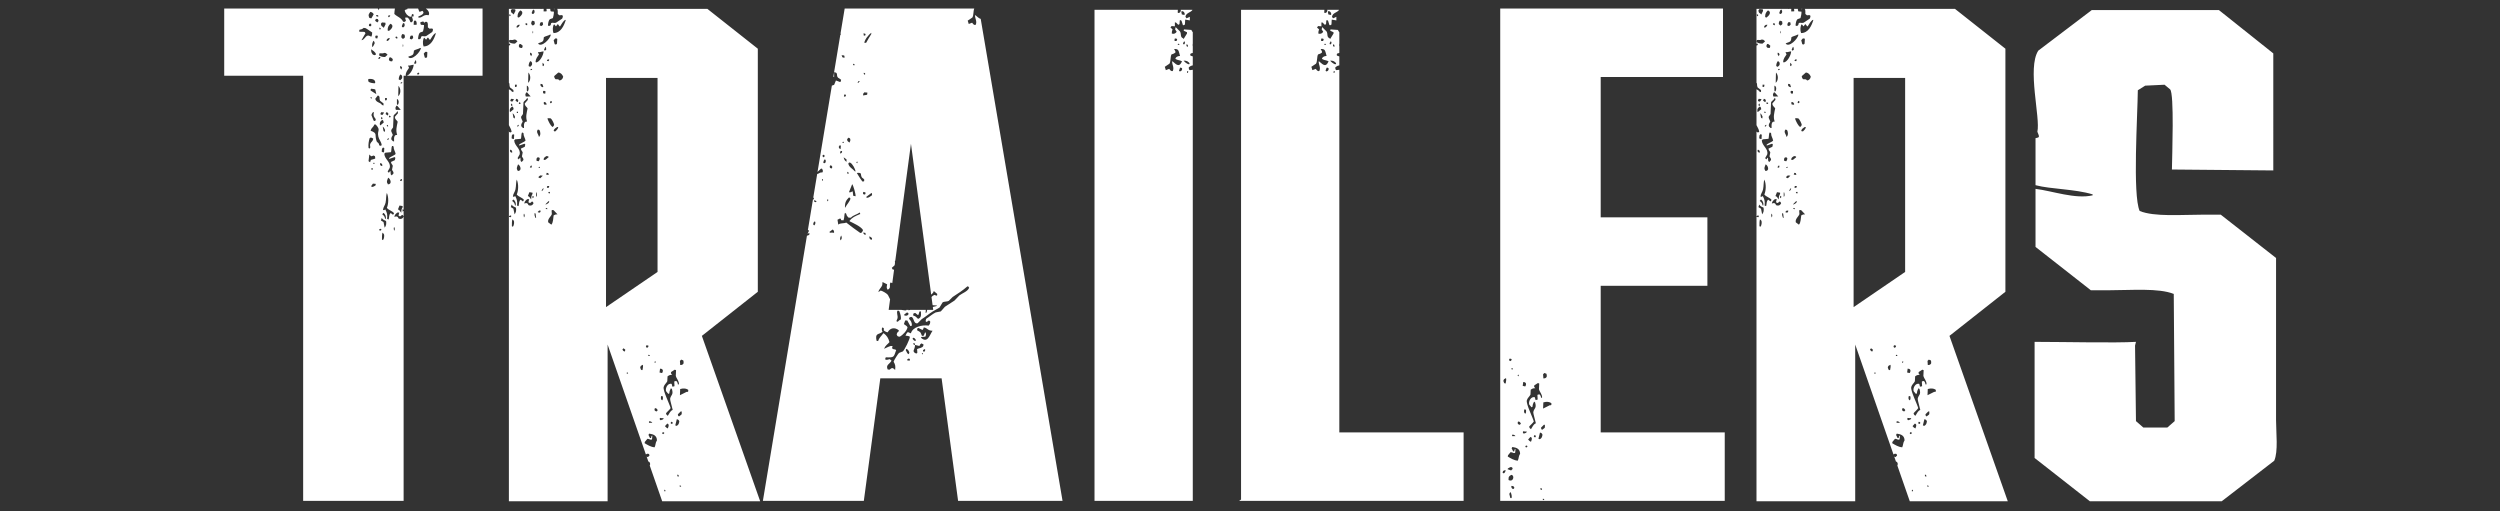
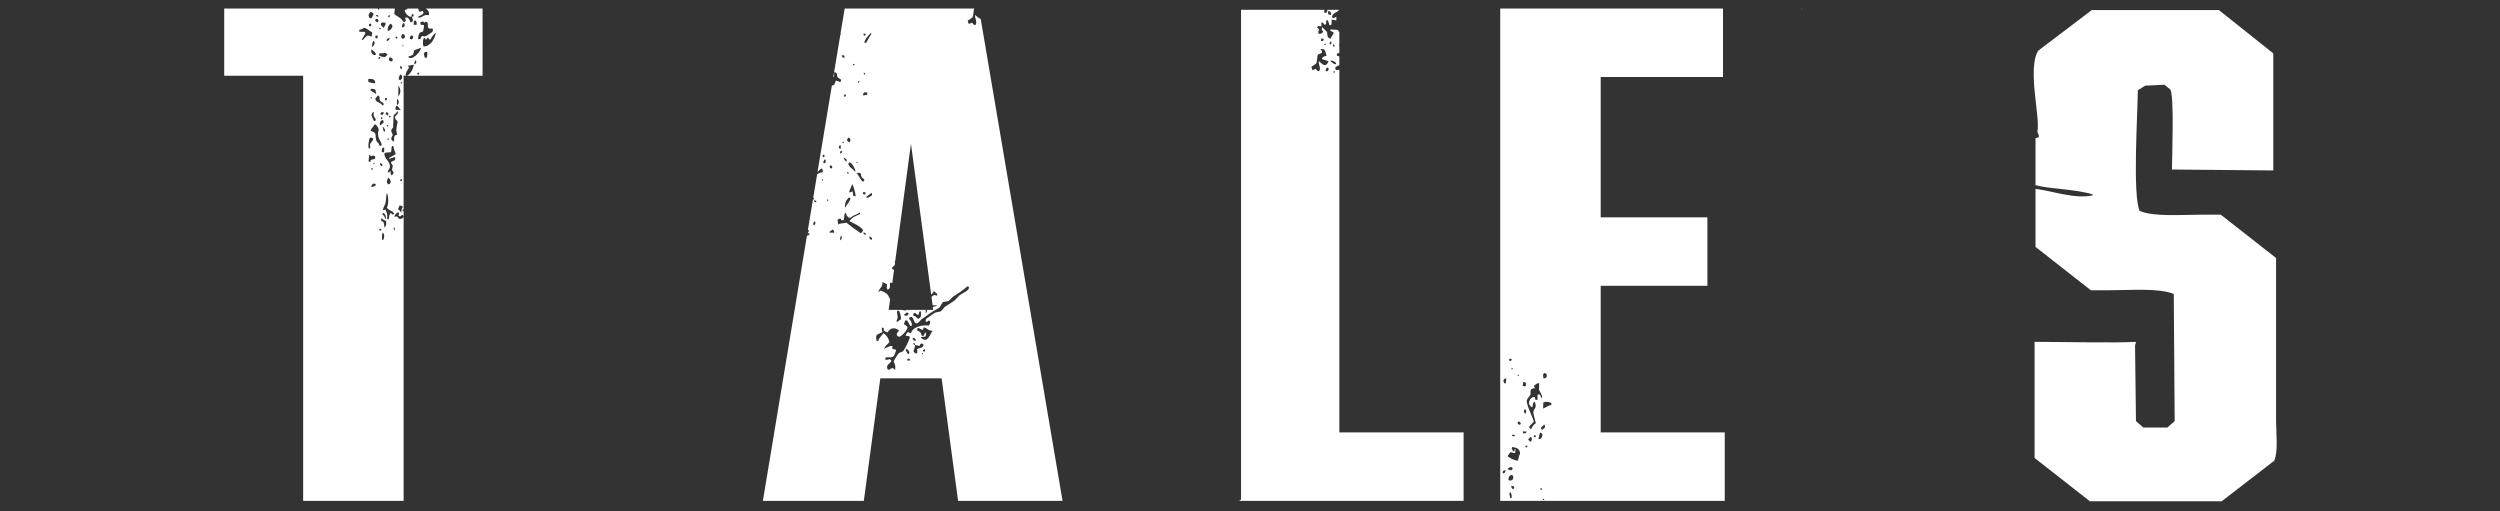
<svg xmlns="http://www.w3.org/2000/svg" version="1.1" id="_レイヤー_1" x="0px" y="0px" width="358.4px" height="73.3px" viewBox="0 0 358.4 73.3" style="enable-background:new 0 0 358.4 73.3;" xml:space="preserve">
  <rect x="0" y="0" width="358.4" height="73.3" fill="#333333" stroke="none" />
  <style type="text/css">
	.st0{fill:#FFFFFF;}
</style>
  <g>
    <g>
-       <path class="st0" d="M170.574,10.057c-0.142-0.092-0.154-0.164-0.148-0.407    c0.284-0.222,0.412-0.247,0.571-0.28v-1.286    c-0.176-0.047-0.307-0.093-0.35-0.135c-0.05-0.155,0.001-0.181,0.074-0.296    c0.128-0.005,0.21-0.036,0.276-0.075v-0.907c-0.038-0.145-0.036-0.291,0-0.442    V4.612c-0.094-0.081-0.126-0.178-0.202-0.323    c-0.357-0.025-0.715-0.049-1.072-0.074c0,0.025,0,0.049,0,0.074    c-0.012,0.037-0.025,0.074-0.037,0.111c0.16,0.074,0.32,0.148,0.481,0.222    c0,0.062,0,0.123,0,0.185c-0.16,0.259-0.32,0.518-0.481,0.776    c-0.037-0.037-0.074-0.074-0.111-0.111c-0.418-0.173-0.187-0.612-0.407-0.961    c-0.209-0.209-0.419-0.419-0.628-0.628c-0.025,0.111-0.049,0.222-0.074,0.333    c0.074,0.111,0.148,0.222,0.222,0.333c-0.138,0.245-0.414,0.37-0.702,0.259    c-0.003-0.27,0.04-0.408,0.111-0.592c-0.099-0.086-0.197-0.173-0.296-0.259    c0.049-0.074,0.099-0.148,0.148-0.222c0.16,0.012,0.32,0.025,0.481,0.037    c0-0.025,0-0.049,0-0.074c0-0.16,0-0.32,0-0.481c0.049,0,0.099,0,0.148,0    c0.111,0.111,0.222,0.222,0.333,0.333c0.037-0.012,0.074-0.025,0.111-0.037    c0.025-0.025,0.049-0.049,0.074-0.074c0.012-0.173,0.025-0.345,0.037-0.518    c0.049-0.012,0.099-0.025,0.148-0.037c0.037,0.037,0.074,0.074,0.111,0.111    c0.062,0.197,0.123,0.394,0.185,0.591c0.037,0.012,0.074,0.025,0.111,0.037    c0.062-0.037,0.123-0.074,0.185-0.111c0.012-0.234,0.025-0.468,0.037-0.702    c0.222,0.037,0.444,0.074,0.665,0.111c0-0.025,0-0.049,0-0.074    c0-0.148,0-0.296,0-0.444c-0.16,0.074-0.32,0.148-0.481,0.222    c-0.049-0.074-0.099-0.148-0.148-0.222c0.094-0.58,0.709-0.575,0.998-0.961    c-0.004-0.014-0.008-0.026-0.012-0.038h-1.665    c0.075,0.206-0.099,0.504-0.393,0.445c-0.012-0.025-0.025-0.049-0.037-0.074    c-0.005-0.14,0.001-0.264,0.02-0.371h-11.947v70.395h14.088V10.004    C170.856,10.022,170.715,10.039,170.574,10.057z M169.428,1.591    c0.219,0.034,0.291,0.085,0.37,0.259c0.072,0.142,0.06,0.175,0,0.296    c-0.123-0.025-0.246-0.049-0.37-0.074c-0.025-0.123-0.049-0.246-0.074-0.37    C169.379,1.665,169.403,1.628,169.428,1.591z M168.836,6.36    c0.037-0.037,0.074-0.074,0.111-0.111c0.049,0.049,0.099,0.099,0.148,0.148    c0,0.012,0,0.025,0,0.037c-0.062,0-0.123,0-0.185,0    c-0.025-0.012-0.049-0.025-0.074-0.037    C168.836,6.385,168.836,6.372,168.836,6.36z M168.43,5.51    c0.086,0.012,0.173,0.025,0.259,0.037c0.025,0.049,0.049,0.099,0.074,0.148    c-0.037,0.062-0.074,0.123-0.111,0.185c-0.086,0-0.173,0-0.259,0    C168.372,5.695,168.37,5.655,168.43,5.51z M168.134,10.168    c-0.037,0.012-0.074,0.025-0.111,0.037c-0.256-0.061-0.258-0.182-0.407-0.333    c-0.16,0.062-0.32,0.123-0.481,0.185c-0.049-0.16-0.099-0.32-0.148-0.481    c0.222-0.148,0.444-0.296,0.665-0.444c0.212-0.33,0.111-1.018,0.296-1.331    c0.244-0.056,0.39-0.139,0.555-0.259c0-0.062,0-0.123,0-0.185    c-0.062-0.111-0.123-0.222-0.185-0.333c0.291-0.013,0.477,0.021,0.592,0.185    c0.134,0.219,0.179,0.581,0.259,0.813c-0.279,0.01-0.524,0.109-0.628,0.296    c-0.012,0.037-0.025,0.074-0.037,0.111c0.037,0.025,0.074,0.049,0.111,0.074    c0.294,0.168,0.629,0.107,0.85,0.333c-0.025,0.025-0.049,0.049-0.074,0.074    c-0.416,0.895-0.954,0.119-1.294-0.111c-0.025,0.012-0.049,0.025-0.074,0.037    C168.048,9.308,168.354,9.691,168.134,10.168z M169.465,9.946    c-0.063,0.192-0.119,0.252-0.333,0.296c-0.037-0.037-0.074-0.074-0.111-0.111    c0.049-0.136,0.099-0.271,0.148-0.407c0.025-0.012,0.049-0.025,0.074-0.037    C169.419,9.735,169.507,9.784,169.465,9.946z M170.093,6.36c0.012,0,0.025,0,0.037,0    c0.049,0.025,0.099,0.049,0.148,0.074c0.012,0.086,0.025,0.173,0.037,0.259    c-0.184-0.02-0.143,0.007-0.222-0.111    C170.093,6.508,170.093,6.434,170.093,6.36z M169.613,6.175    c0.049-0.086,0.099-0.173,0.148-0.259c0.037,0.037,0.074,0.074,0.111,0.111    c-0.002,0.21-0.01,0.236-0.111,0.333c-0.049-0.012-0.099-0.025-0.148-0.037    C169.613,6.274,169.613,6.224,169.613,6.175z M170.241,10.464    c-0.025-0.012-0.049-0.025-0.074-0.037c0.012-0.086,0.025-0.173,0.037-0.259    c0.049,0.025,0.099,0.049,0.148,0.074    C170.324,10.405,170.33,10.379,170.241,10.464z M169.687,8.689    c0.473-0.01,0.634,0.136,0.85,0.37c-0.012,0.049-0.025,0.099-0.037,0.148    c-0.049,0-0.099,0-0.148,0C170.098,9.088,169.834,8.912,169.687,8.689z" />
      <path class="st0" d="M139.841,2.183c-0.025,0.012-0.049,0.025-0.074,0.037    c0.024,0.471,0.33,0.854,0.111,1.331c-0.037,0.012-0.074,0.025-0.111,0.037    c-0.256-0.061-0.258-0.182-0.407-0.333c-0.16,0.062-0.32,0.123-0.481,0.185    c-0.049-0.16-0.099-0.32-0.148-0.481c0.222-0.148,0.444-0.296,0.665-0.444    c0.204-0.318,0.118-0.969,0.278-1.295h-18.581l-0.59,3.551    c0,0,0.001,0,0.002,0c0.012,0.062,0.025,0.123,0.037,0.185    c-0.026,0.017-0.052,0.035-0.078,0.052l-0.994,5.982    c0.037,0.022,0.074,0.044,0.11,0.066c0-0.234,0-0.468,0-0.702    c0.643,0.055,0.25,0.438,0.555,0.776c0.148,0.099,0.296,0.197,0.444,0.296    c-0.011,0.207-0.038,0.216-0.111,0.333c-0.012,0-0.025,0-0.037,0    c-0.197-0.074-0.394-0.148-0.592-0.222c-0.086,0.209-0.173,0.419-0.259,0.628    c-0.108,0.036-0.216,0.072-0.324,0.108l-2.059,12.393    c0.137-0.19,0.336-0.294,0.497-0.485c0.049,0,0.099,0,0.148,0    c0.104,0.213,0.212,0.339,0.037,0.555c-0.344-0.076-0.397,0.147-0.728,0.21    l-0.561,3.379c0.036,0.024,0.071,0.047,0.107,0.071    c-0.025,0.074-0.049,0.148-0.074,0.222c-0.026-0.009-0.051-0.017-0.077-0.026    l-0.729,4.391c0.059,0.024,0.119,0.048,0.178,0.071    c-0.074,0.148-0.148,0.296-0.222,0.444c0.012,0,0.025,0,0.037,0    c0.074-0.037,0.148-0.074,0.222-0.111c0,0.062,0,0.123,0,0.185    c-0.012,0.037-0.025,0.074-0.037,0.111c-0.104,0.038-0.209,0.076-0.313,0.114    l-6.314,38.004h14.471l2.363-17.566h8.787l2.363,17.566h14.974L140.594,2.707    C140.318,2.652,140.044,2.32,139.841,2.183z M116.735,32.314    c-0.037-0.025-0.074-0.049-0.111-0.074c-0.012-0.025-0.025-0.049-0.037-0.074    c0.011-0.288,0.078-0.307,0.222-0.444    C116.988,31.886,116.86,32.217,116.735,32.314z M116.956,28.987    c-0.19-0.028-0.172-0.03-0.259-0.148c0.012-0.049,0.025-0.099,0.037-0.148    c0.111,0.049,0.222,0.099,0.333,0.148    C117.03,28.888,116.993,28.938,116.956,28.987z M118.953,23.848    c0.049-0.062,0.099-0.123,0.148-0.185c0.062,0.062,0.123,0.123,0.185,0.185    c0.051,0.132,0.015,0.19-0.037,0.296c-0.012,0-0.025,0-0.037,0    c-0.049-0.012-0.099-0.025-0.148-0.037c-0.089-0.065-0.062-0.038-0.111-0.148    C118.953,23.922,118.953,23.885,118.953,23.848z M117.918,22.406    c0-0.037,0-0.074,0-0.111c0.037-0.037,0.074-0.074,0.111-0.111    c0.049,0.012,0.099,0.025,0.148,0.037c0.012,0.062,0.025,0.123,0.037,0.185    c-0.037,0.049-0.074,0.099-0.111,0.148c-0.025-0.012-0.049-0.025-0.074-0.037    C117.992,22.48,117.955,22.443,117.918,22.406z M117.918,25.918    c-0.098-0.101-0.099-0.117-0.074-0.259c0.037,0.012,0.074,0.025,0.111,0.037    c0.012,0.062,0.025,0.123,0.037,0.185    C117.967,25.894,117.942,25.906,117.918,25.918z M118.066,23.368    c-0.012-0.037-0.025-0.074-0.037-0.111c0.053-0.178,0.086-0.29,0.185-0.407    c0.049,0.025,0.099,0.049,0.148,0.074    C118.44,23.231,118.311,23.479,118.066,23.368z M118.583,28.876    c0-0.025,0-0.049,0-0.074c0-0.037,0-0.074,0-0.111    c0.025-0.049,0.049-0.099,0.074-0.148c0.037,0.049,0.074,0.099,0.111,0.148    C118.706,28.753,118.645,28.814,118.583,28.876z M119.507,33.386    c-0.294-0.106-0.366,0.022-0.555-0.037c-0.012-0.037-0.025-0.074-0.037-0.111    c0.148-0.111,0.296-0.222,0.444-0.333c0.117,0.058,0.218,0.162,0.222,0.407    C119.557,33.337,119.532,33.362,119.507,33.386z M126.481,40.874    c0.012-0.148,0.025-0.296,0.037-0.444c0.222,0.111,0.444,0.222,0.665,0.333    c-0.069,0.374-0.128,0.482,0.074,0.776c0.132-0.07,0.223-0.125,0.296-0.259    c0.091-0.297-0.066-0.509,0.111-0.776c0.012,0,0.025,0,0.037,0    c0.072,0.027,0.144,0.054,0.216,0.081l0.257-1.917    c-0.071-0.016-0.143-0.033-0.214-0.049c-0.037-0.074-0.074-0.148-0.111-0.222    c0.136-0.123,0.271-0.246,0.407-0.37c0.003-0.009,0.005-0.016,0.007-0.024    l0.045-0.336c-0.013-0.129-0.053-0.194,0.043-0.324l2.243-16.736l2.9,21.633    c0.136-0.139,0.294-0.228,0.38-0.515c0.16,0.136,0.32,0.271,0.481,0.407    c0,0.062,0,0.123,0,0.185c-0.025,0.025-0.049,0.049-0.074,0.074    c-0.111-0.037-0.222-0.074-0.333-0.111c-0.158,0.068-0.308,0.169-0.407,0.316    l0.145,1.082c0.013,0.029,0.026,0.056,0.04,0.081    c0.197,0.012,0.394,0.025,0.591,0.037c-0.012,0.025-0.025,0.049-0.037,0.074    c-0.077,0.011-0.304,0.07-0.55,0.141l0.055,0.41h-0.867    c-0.027,0.125-0.053,0.249-0.08,0.374c-0.049,0.025-0.099,0.049-0.148,0.074    c0.012-0.148,0.025-0.296,0.037-0.444c-0.001-0.002-0.002-0.003-0.003-0.004    h-2.239c-0.078,0.026-0.157,0.052-0.235,0.078    c0.001-0.028,0.002-0.052,0.003-0.078h-0.325    c-0.004,0.026-0.007,0.052-0.011,0.078c-0.074,0-0.148,0-0.222,0    c-0.16-0.025-0.32-0.049-0.481-0.074c-0-0.001-0-0.003-0.001-0.004    h-1.813l0.203-1.516c-0.104-0.208-0.208-0.416-0.312-0.623    c-0.149-0.21-0.765-0.567-1.035-0.628c-0.111,0.074-0.222,0.148-0.333,0.222    C126.011,41.424,126.351,41.245,126.481,40.874z M131.953,45.458    c-0.084,0.135-0.188,0.186-0.333,0.259c-0.296-0.229-0.237-0.354-0.702-0.481    c-0.005-0.21-0.013-0.25,0.111-0.333c0.062-0.012,0.123-0.025,0.185-0.037    c0.123,0.099,0.246,0.197,0.37,0.296c0.037-0.025,0.074-0.049,0.111-0.074    c0.037-0.205,0.08-0.355,0.185-0.481c0.049,0.025,0.099,0.049,0.148,0.074    C132.039,44.938,132.062,45.316,131.953,45.458z M130.252,44.977    c-0.039,0.15-0.039,0.149-0.148,0.222c-0.131,0.079-0.275,0.073-0.444,0.037    c-0.012-0.049-0.025-0.099-0.037-0.148c0.136-0.099,0.271-0.197,0.407-0.296    C130.195,44.843,130.175,44.851,130.252,44.977z M128.663,44.534    c0.163,0.004,0.182-0.003,0.259,0.074c0.158,0.361,0.325,0.979,0.185,1.22    c-0.204,0.061-0.262,0.182-0.407,0.296c-0.049-0.012-0.099-0.025-0.148-0.037    c-0.012-0.025-0.025-0.049-0.037-0.074c0.049-0.123,0.099-0.246,0.148-0.37    C128.761,45.231,128.487,44.919,128.663,44.534z M124.905,4.698    c0,0.062,0,0.123,0,0.185c-0.268,0.395-0.481,0.819-0.739,1.257    c-0.086,0-0.173,0-0.259,0C123.972,5.638,124.552,4.955,124.905,4.698z     M123.981,10.724c-0.132-0.096-0.179-0.128-0.148-0.296    C124.044,10.479,124.088,10.566,123.981,10.724z M124.055,4.846    c0.012,0.062,0.025,0.123,0.037,0.185c-0.122,0.079-0.109,0.08-0.259,0.074    c-0.012-0.111-0.025-0.222-0.037-0.333    C123.882,4.796,123.968,4.821,124.055,4.846z M123.759,13.423    c0.049-0.062,0.099-0.123,0.148-0.185c0.148,0.012,0.296,0.025,0.444,0.037    c-0.012,0.099-0.025,0.197-0.037,0.296c-0.037,0.012-0.074,0.025-0.111,0.037    c-0.16,0.025-0.32,0.049-0.481,0.074    C123.734,13.595,123.747,13.509,123.759,13.423z M124.092,27.693    c-0.025,0.062-0.049,0.123-0.074,0.185c-0.012,0-0.025,0-0.037,0    c-0.049,0-0.099,0-0.148,0c-0.037-0.037-0.074-0.074-0.111-0.111    c0-0.049,0-0.099,0-0.148c0.025-0.037,0.049-0.074,0.074-0.111    c0.086,0.025,0.173,0.049,0.259,0.074    C124.067,27.619,124.079,27.656,124.092,27.693z M123.537,25.401    c0.071,0.137,0.281,0.177,0.37,0.37c-0.012,0.074-0.025,0.148-0.037,0.222    c-0.074,0.012-0.148,0.025-0.222,0.037c-0.097-0.064-0.74-1.081-0.813-1.22    c0.049-0.012,0.099-0.025,0.148-0.037    C123.629,24.787,123.315,24.971,123.537,25.401z M123.093,11.611    c0.049,0,0.099,0,0.148,0c0,0.012,0,0.025,0,0.037    c-0.074,0.086-0.148,0.173-0.222,0.259c-0.025-0.025-0.049-0.049-0.074-0.074    C122.995,11.759,123.044,11.685,123.093,11.611z M122.872,23.146    c0.104,0.101,0.079,0.155,0,0.259c-0.037-0.037-0.074-0.074-0.111-0.111    C122.798,23.244,122.835,23.195,122.872,23.146z M121.689,28.322    c0.184,0.021,0.143-0.007,0.222,0.111c0.048,0.312-0.587,0.964-0.739,1.331    c-0.012,0-0.025,0-0.037,0C121.11,28.962,121.326,28.705,121.689,28.322z     M121.467,24.883c0-0.086,0-0.173,0-0.259c0.062,0.037,0.123,0.074,0.185,0.111    c0,0.062,0,0.123,0,0.185C121.59,24.908,121.528,24.896,121.467,24.883z     M121.763,27.582c-0.012-0.025-0.025-0.049-0.037-0.074    c0.148-0.37,0.296-0.739,0.444-1.109c0.159,0.17,0.543,1.477,0.481,1.738    c-0.111-0.025-0.222-0.049-0.333-0.074c-0.025-0.209-0.049-0.419-0.074-0.628    c-0.012,0-0.025,0-0.037,0C122.037,27.508,122.017,27.564,121.763,27.582z     M122.354,9.134c0.049,0.025,0.099,0.049,0.148,0.074c0,0.049,0,0.099,0,0.148    c-0.049,0-0.099,0-0.148,0c-0.025-0.037-0.049-0.074-0.074-0.111    C122.305,9.208,122.329,9.171,122.354,9.134z M122.65,24.588    c-0.037-0.012-0.074-0.025-0.111-0.037c-0.27-0.345-0.866-0.591-0.924-1.109    c0.037-0.049,0.074-0.099,0.111-0.148c0.062,0.012,0.123,0.025,0.185,0.037    C122.196,23.484,122.616,24.195,122.65,24.588z M121.615,19.745    c0.168,0.028,0.185,0.027,0.259,0.148c0.101,0.228-0.027,0.407-0.111,0.555    c-0.037-0.037-0.074-0.074-0.111-0.111c-0.15-0.077-0.156-0.139-0.222-0.296    C121.488,19.889,121.52,19.845,121.615,19.745z M121.356,23.183    c-0.012,0-0.025,0-0.037,0c-0.025-0.025-0.049-0.049-0.074-0.074    c-0.177-0.115-0.244-0.317-0.296-0.555c0.136,0.099,0.271,0.197,0.407,0.296    C121.356,22.961,121.356,23.072,121.356,23.183z M120.912,20.484    c-0.128-0.006-0.065,0.069-0.148-0.074c0.037-0.037,0.074-0.074,0.111-0.111    c0.082,0.076,0.07,0.051,0.111,0.185    C120.962,20.484,120.937,20.484,120.912,20.484z M121.245,13.571    c0.012,0.037,0.025,0.074,0.037,0.111c-0.037,0.062-0.074,0.123-0.111,0.185    c-0.062-0.012-0.123-0.025-0.185-0.037c0.008-0.167,0.026-0.199,0.074-0.296    C121.122,13.546,121.183,13.558,121.245,13.571z M121.023,7.951    c0.049,0.129,0.068,0.196,0.037,0.333c-0.012,0-0.025,0-0.037,0    c-0.086-0.025-0.173-0.049-0.259-0.074c-0.037-0.099-0.074-0.197-0.111-0.296    C120.777,7.926,120.9,7.939,121.023,7.951z M120.727,21.667    c-0.016,0.188-0.021,0.219-0.148,0.296c-0.037,0.012-0.074,0.025-0.111,0.037    c-0.012-0.012-0.025-0.025-0.037-0.037c0.012-0.074,0.025-0.148,0.037-0.222    c0.025-0.037,0.049-0.074,0.074-0.111    C120.604,21.642,120.666,21.655,120.727,21.667z M120.395,20.817    c0.142,0.049,0.077-0,0.148,0.111c-0.012,0.148-0.025,0.296-0.037,0.444    c-0.177-0.082-0.234-0.084-0.259-0.333    C120.296,20.965,120.345,20.891,120.395,20.817z M120.469,34.459    c0-0.025,0-0.049,0-0.074c-0.099-0.234,0.044-0.444,0.111-0.628    C120.748,34.008,120.701,34.317,120.469,34.459z M123.315,33.386    c-0.074-0.022-1.857-1.342-1.996-1.479c-0.383,0.172-0.862,0.028-1.146,0.296    c-0.037-0.234-0.074-0.468-0.111-0.702c0.123-0.062,0.246-0.123,0.37-0.185    c0.037,0.025,0.074,0.049,0.111,0.074c0.024,0.134,0.015,0.112,0.074,0.185    c0.111,0,0.222,0,0.333,0c0-0.025,0-0.049,0-0.074    c0.118-0.317,0.068-0.747,0.185-0.998c0.062,0.049,0.123,0.099,0.185,0.148    c0.049,0.302,0.171,0.381,0.333,0.555c0.111,0,0.222,0,0.333,0    c0.323-0.375,0.86-0.435,1.257-0.739c0.062,0.078,0.057,0.073,0.074,0.222    c-0.037,0.012-0.074,0.025-0.111,0.037c-0.602,0.26-1.044,0.443-1.405,0.924    c0,0.025,0,0.049,0,0.074c0.523,0.259,1.642,0.754,1.922,1.257    C123.653,33.191,123.547,33.448,123.315,33.386z M123.944,33.645    c-0.074-0.086-0.148-0.173-0.222-0.259c0.025-0.012,0.049-0.025,0.074-0.037    c0.086,0.012,0.173,0.025,0.259,0.037c0.025,0.086,0.049,0.173,0.074,0.259    C124.067,33.645,124.005,33.645,123.944,33.645z M124.979,34.385    c-0.295-0.041-0.389-0.237-0.333-0.518c0.123,0.086,0.246,0.173,0.37,0.259    C125.004,34.212,124.991,34.298,124.979,34.385z M125.016,27.989    c-0.265,0.149-0.511,0.454-0.813,0.333c0-0.037,0-0.074,0-0.111    c0.246-0.185,0.493-0.37,0.739-0.555    C125.024,27.736,125.02,27.815,125.016,27.989z M130.437,51.632    c-0.012,0.025-0.025,0.049-0.037,0.074c-0.111-0.012-0.222-0.025-0.333-0.037    c0-0.049,0-0.099,0-0.148c0.049-0.037,0.099-0.074,0.148-0.111    c0.074,0.012,0.148,0.025,0.222,0.037    C130.437,51.509,130.437,51.57,130.437,51.632z M129.846,50.19    c0.025-0.062,0.049-0.123,0.074-0.185c0.265,0.093,0.343,0.262,0.444,0.518    c-0.025,0.169-0.039,0.162-0.111,0.259c-0.062-0.049-0.123-0.099-0.185-0.148    C129.993,50.486,129.92,50.338,129.846,50.19z M131.435,50.671    c-0.207-0.011-0.216-0.038-0.333-0.111c-0.049-0.074-0.099-0.148-0.148-0.222    c0.07-0.323,0.218-0.42,0.222-0.887c-0.184-0.02-0.143,0.007-0.222-0.111    c-0.012-0.037-0.025-0.074-0.037-0.111c0.025-0.012,0.049-0.025,0.074-0.037    c0.049,0.012,0.099,0.025,0.148,0.037c0.012,0.074,0.025,0.148,0.037,0.222    c0.209,0.049,0.419,0.099,0.629,0.148c0.081-0.176,0.133-0.272,0.296-0.37    c0.099,0.049,0.197,0.099,0.296,0.148c-0.012,0.074-0.025,0.148-0.037,0.222    c-0.155,0.312-0.594,0.284-0.887,0.444c0.012,0.173,0.025,0.345,0.037,0.518    C131.485,50.597,131.46,50.634,131.435,50.671z M130.844,48.6    c0-0.037,0-0.074,0-0.111c0.037-0.025,0.074-0.049,0.111-0.074    c0.176,0.068,0.245,0.142,0.333,0.296c-0.012,0.062-0.025,0.123-0.037,0.185    C131.013,48.844,130.974,48.747,130.844,48.6z M132.249,50.819    c-0.102-0.101-0.094-0.076-0.074-0.222c0.049,0.025,0.099,0.049,0.148,0.074    C132.298,50.72,132.273,50.769,132.249,50.819z M132.544,50.412    c-0.074-0.012-0.148-0.025-0.222-0.037c0-0.049,0-0.099,0-0.148    c0.062-0.062,0.123-0.123,0.185-0.185c0.049,0.037,0.099,0.074,0.148,0.111    C132.618,50.239,132.581,50.326,132.544,50.412z M132.027,48.415    c0.025-0.037,0.049-0.074,0.074-0.111c0.185-0.012,0.37-0.025,0.555-0.037    c0.094-0.187,0.156-0.442,0-0.628c-0.012,0-0.025,0-0.037,0    c-0.062,0.16-0.123,0.32-0.185,0.481c-0.086,0.012-0.173,0.025-0.259,0.037    c-0.288-0.67-0.117-0.454-0.702-0.813c0.012-0.086,0.025-0.173,0.037-0.259    c0.049-0.025,0.099-0.049,0.148-0.074c0.197,0.099,0.394,0.197,0.591,0.296    c0.037-0.049,0.074-0.099,0.111-0.148c0.025-0.074,0.049-0.148,0.074-0.222    c0.539,0.071,0.523,0.47,1.257,0.481    C133.265,48.032,132.981,49.284,132.027,48.415z M137.535,42.352    c-0.234,0.246-0.468,0.493-0.702,0.739c-0.456,0.296-0.912,0.592-1.368,0.887    c-0.197,0.222-0.394,0.444-0.592,0.665c-0.246,0.049-0.493,0.099-0.739,0.148    c-0.452,0.218-0.914,0.637-1.368,0.924c-0.025,0.111-0.049,0.222-0.074,0.333    c0.049,0.037,0.099,0.074,0.148,0.111c0.111-0.074,0.222-0.148,0.333-0.222    c0.062,0.049,0.123,0.099,0.185,0.148c0.002,0.341-0.086,0.41-0.222,0.592    c-0.999-0.136-2.298,0.203-2.551,1.109c-0.148-0.062-0.296-0.123-0.444-0.185    c-0.159,0.157-0.238,0.285-0.333,0.518c0.254,0.007,0.471,0.057,0.628,0.148    c0.036,0.327-0.763,1.904-0.998,2.107c-0.185,0.074-0.37,0.148-0.555,0.222    c-0.107,0.076-0.755,1.089-0.776,1.257c0.225,0.404,0.296,0.578,0.222,1.183    c-0.364-0.34-0.42-0.361-0.813-0.037c-0.086-0.012-0.173-0.025-0.259-0.037    c-0.31-0.666,0.286-0.748,0.555-1.257c-0.086-0.074-0.173-0.148-0.259-0.222    c-0.195,0.071-0.404,0.136-0.628,0.074c0-0.074,0-0.148,0-0.222    c0.025-0.037,0.049-0.074,0.074-0.111c1.238,0.055,1.114-0.035,1.479-1.035    c-0.037-0.025-0.074-0.049-0.111-0.074c-0.252-0.088-0.357,0.003-0.481-0.222    c0.025-0.099,0.049-0.197,0.074-0.296c-0.086,0-0.173,0-0.259,0    c-0.386,0.117-0.642,0.271-0.961,0.407c0.2-0.499,0.478-0.605,0.776-0.961    c-0.157-0.602-0.396-0.933-0.813-1.257c-0.025,0-0.049,0-0.074,0    c-0.271,0.403-0.574,0.587-0.739,1.109c-0.074-0.012-0.148-0.025-0.222-0.037    c-0.248-1.18,0.29-0.827,0.85-1.294c-0.096-0.201-0.172-0.461,0-0.628    c0.062,0.037,0.123,0.074,0.185,0.111c0,0.111,0,0.222,0,0.333    c0.202,0.108,0.276,0.223,0.555,0.259c0.353-0.642,0.994-0.763,1.59-0.296    c0,0.049,0,0.099,0,0.148c-0.166,0.118-0.263,0.221-0.296,0.481    c0.096,0.208,0.137,0.288,0.444,0.296c0.374-0.197,1.059-0.866,1.109-1.368    c-0.137-0.23-0.336-0.269-0.518-0.444c0.062-0.173,0.123-0.345,0.185-0.518    c0.099,0,0.197,0,0.296,0c0.148,0.271,0.296,0.542,0.444,0.813    c0.074-0.025,0.148-0.049,0.222-0.074c0.006-0.496-0.172-0.714-0.407-0.961    c0.012-0.062,0.025-0.123,0.037-0.185c0.126-0.064,0.218-0.131,0.37-0.074    c0.305,0.181,0.255,1.013,0.813,0.887c0.012-0.012,0.025-0.025,0.037-0.037    c0.185-0.185,0.37-0.37,0.555-0.555c0.59-0.363,1.038-0.769,1.59-1.109    c0.32-0.185,0.641-0.37,0.961-0.555c0.148-0.246,0.296-0.493,0.444-0.739    c0.236-0.155,0.663-0.083,0.887-0.222c0.185-0.185,0.37-0.37,0.555-0.555    c0.749-0.487,1.451-0.933,2.107-1.516c0.037,0,0.074,0,0.111,0    c0.049,0.062,0.099,0.123,0.148,0.185    C138.751,41.783,137.958,42.024,137.535,42.352z" />
      <path class="st0" d="M229.476,40.969h15.296v-9.815h-15.296v-20.119h17.534V1.22h-31.938    v70.58h32.187v-9.815h-17.783V40.969z M221.401,53.47    c0.099,0.037,0.197,0.074,0.296,0.111c0.048,0.164,0.071,0.256,0.037,0.444    c-0.118,0.163-0.19,0.221-0.481,0.222c0-0.025,0-0.049,0-0.074    c-0.012-0.173-0.025-0.345-0.037-0.518    C221.278,53.594,221.34,53.532,221.401,53.47z M218.665,59.312    c-0.203-0.127-0.201-0.31-0.148-0.592c0.025-0.012,0.049-0.025,0.074-0.037    c0.062,0.025,0.123,0.049,0.185,0.074C218.792,59.012,218.795,59.201,218.665,59.312    z M217.63,53.729c0.037,0,0.074,0,0.111,0c-0.015,0.149-0.012,0.145-0.074,0.222    c-0.037-0.037-0.074-0.074-0.111-0.111    C217.581,53.803,217.606,53.766,217.63,53.729z M217.26,62.528    c-0.16,0-0.32,0-0.481,0c0-0.062,0-0.123,0-0.185    c0.025-0.012,0.049-0.025,0.074-0.037    C217.079,62.331,217.155,62.392,217.26,62.528z M216.891,52.842    c0,0.025,0,0.049,0,0.074c-0.012,0.012-0.025,0.025-0.037,0.037    c-0.049,0-0.099,0-0.148,0c-0.012-0.037-0.025-0.074-0.037-0.111    c0.025-0.025,0.049-0.049,0.074-0.074    C216.792,52.793,216.842,52.817,216.891,52.842z M216.447,51.4    c0.086,0.025,0.173,0.049,0.259,0.074c0,0.012,0,0.025,0,0.037    c-0.037,0.198-0.047,0.175-0.185,0.259c-0.037-0.012-0.074-0.025-0.111-0.037    c-0.025-0.062-0.049-0.123-0.074-0.185    C216.373,51.499,216.41,51.449,216.447,51.4z M215.671,67.815    c-0.062,0.012-0.123,0.025-0.185,0.037c-0.025-0.037-0.049-0.074-0.074-0.111    c0.025-0.074,0.049-0.148,0.074-0.222c0.111-0.049,0.222-0.099,0.333-0.148    C215.87,67.543,215.76,67.679,215.671,67.815z M215.856,54.949    c-0.025,0.012-0.049,0.025-0.074,0.037c-0.049-0.025-0.099-0.049-0.148-0.074    c-0.037-0.099-0.074-0.197-0.111-0.296c0.028-0.165,0.046-0.155,0.111-0.259    c0.086-0.049,0.173-0.099,0.259-0.148    C215.973,54.303,215.905,54.738,215.856,54.949z M216.669,68.074    c0.249,0.037,0.359,0.335,0.222,0.592c-0.12,0.264-0.413,0.277-0.628,0.148    C216.242,68.29,216.365,68.257,216.669,68.074z M216.114,67.26    c0.025-0.037,0.049-0.074,0.074-0.111c0.111-0.062,0.222-0.123,0.333-0.185    c0.204,0.001,0.214-0.01,0.296,0.111c0.012,0.049,0.025,0.099,0.037,0.148    c-0.074,0.074-0.148,0.148-0.222,0.222    C216.459,67.383,216.287,67.322,216.114,67.26z M216.706,71.401    c-0.062,0-0.123,0-0.185,0c-0.049-0.197-0.099-0.394-0.148-0.592    c0.037-0.074,0.074-0.148,0.111-0.222c0.037,0,0.074,0,0.111,0    C216.672,70.85,216.766,71.081,216.706,71.401z M216.965,70.107    c-0.049-0.012-0.099-0.025-0.148-0.037c-0.025-0.025-0.049-0.049-0.074-0.074    c-0.083-0.112-0.104-0.195-0.074-0.333c0.24,0.001,0.321,0.031,0.407,0.185    C217.101,69.98,217.074,70.015,216.965,70.107z M217.593,66.04    c-0.52-0.021-1.061-0.362-1.442-0.592c0.012-0.062,0.025-0.123,0.037-0.185    c0.123-0.148,0.246-0.296,0.37-0.444c0.343,0.024,0.395,0.201,0.628,0.111    c0.012-0.025,0.025-0.049,0.037-0.074c0.012-0.16,0.025-0.32,0.037-0.481    c-0.037,0.012-0.074,0.025-0.111,0.037c-0.025,0.099-0.049,0.197-0.074,0.296    c-0.049,0-0.099,0-0.148,0c-0.074-0.148-0.148-0.296-0.222-0.444    c0.037-0.062,0.074-0.123,0.111-0.185c0.629,0.09,1.083,0.282,1.109,0.961    C217.68,65.423,217.767,65.641,217.593,66.04z M217.889,60.901    c-0.265-0.053-0.356-0.125-0.296-0.407c0.037-0.025,0.074-0.049,0.111-0.074    c0.142,0.047,0.186,0.072,0.259,0.185c0.025,0.037,0.049,0.074,0.074,0.111    C217.988,60.778,217.938,60.84,217.889,60.901z M218.37,54.764    c0.074,0.012,0.148,0.025,0.222,0.037c0.252,0.117,0.206,0.398,0.074,0.592    c-0.012,0-0.025,0-0.037,0c-0.111-0.025-0.222-0.049-0.333-0.074    C218.32,55.134,218.345,54.949,218.37,54.764z M218.565,62.095    c-0.016,0.021-0.032,0.042-0.048,0.063c-0.167-0.032-0.11,0.004-0.185-0.111    c-0.032-0.117-0.011-0.117,0.037-0.222c0.086,0.012,0.173,0.025,0.259,0.037    c0.086,0,0.173,0,0.259,0c-0.061,0.195-0.122,0.189-0.296,0.259    C218.583,62.113,218.574,62.104,218.565,62.095z M218.961,64.044    c-0.049,0.037-0.099,0.074-0.148,0.111c-0.129-0.06-0.081-0.037-0.148-0.148    c0.037-0.049,0.074-0.099,0.111-0.148c0.062,0.025,0.123,0.049,0.185,0.074    C218.961,63.97,218.961,64.007,218.961,64.044z M219.479,63.341    c-0.178-0.088-0.295-0.181-0.407-0.333c0.111-0.123,0.222-0.246,0.333-0.37    c0.113,0.055,0.119,0.041,0.185,0.148    C219.635,62.922,219.558,63.201,219.479,63.341z M220.144,62.676    c-0.062,0-0.123,0-0.185,0c-0.025-0.037-0.049-0.074-0.074-0.111    c0.025-0.062,0.049-0.123,0.074-0.185c0.163,0.029,0.137,0.022,0.222,0.111    C220.169,62.553,220.156,62.614,220.144,62.676z M220.329,57.315    c-0.062,0.012-0.123,0.025-0.185,0.037c-0.012-0.037-0.025-0.074-0.037-0.111    c-0.025-0.099-0.049-0.197-0.074-0.296c-0.515-0.142-0.929,0.532-0.813,1.035    c0.111,0.136,0.222,0.271,0.333,0.407c0.049-0.025,0.099-0.049,0.148-0.074    c0.009-0.318,0.112-0.522,0.222-0.739c0.049,0.037,0.099,0.074,0.148,0.111    c0.257,0.891-0.143,0.789-0.259,1.405c-0.03,0.159,0.313,1.263,0.37,1.59    c-0.388,0.171-0.472,0.524-0.702,0.85c-0.147-0.101-0.214-0.158-0.259-0.37    c0.205-0.257,0.501-0.471,0.665-0.739c-0.144-0.572-1.132-2.492-0.998-3.032    c0.084-0.34,0.394-0.546,0.518-0.813c0.012-0.234,0.025-0.468,0.037-0.702    c0.194-0.142,0.306-0.222,0.665-0.222c-0.037-0.037-0.074-0.074-0.111-0.111    c-0.025-0.049-0.049-0.099-0.074-0.148c0.012-0.049,0.025-0.099,0.037-0.148    c0.173-0.111,0.345-0.222,0.518-0.333c0.062,0.025,0.123,0.049,0.185,0.074    c-0.012,0.271-0.025,0.542-0.037,0.813c0.101,0.431,0.493,0.738,0.444,1.22    c-0.049,0-0.099,0-0.148,0c-0.018-0.228-0.097-0.363-0.222-0.481    c-0.167,0.008-0.199,0.026-0.296,0.074c0.012,0.222,0.025,0.444,0.037,0.665    C220.403,57.291,220.366,57.303,220.329,57.315z M220.921,70.218    c-0.025-0.012-0.049-0.025-0.074-0.037c0-0.074,0-0.148,0-0.222    c0.167,0.032,0.11-0.004,0.185,0.111c0.012,0.049,0.025,0.099,0.037,0.148    C221.019,70.218,220.97,70.218,220.921,70.218z M221.105,62.454    c-0.047,0.267-0.155,0.415-0.37,0.518c-0.062-0.025-0.123-0.049-0.185-0.074    c0.074-0.296,0.148-0.592,0.222-0.887    C221,62.045,221.193,62.237,221.105,62.454z M221.327,71.697    c-0.049-0.012-0.099-0.025-0.148-0.037c0-0.049,0-0.099,0-0.148    c0.037,0,0.074,0,0.111,0c0.037,0.037,0.074,0.074,0.111,0.111    C221.376,71.647,221.352,71.672,221.327,71.697z M221.475,61.234    c-0.012,0.037-0.025,0.074-0.037,0.111c-0.111,0.086-0.222,0.173-0.333,0.259    c-0.141-0.049-0.077,0-0.148-0.111c-0.012-0.062-0.025-0.123-0.037-0.185    c0.136-0.136,0.271-0.271,0.407-0.407c0.049,0,0.099,0,0.148,0    C221.475,61.012,221.475,61.123,221.475,61.234z M222.178,58.092    c-0.32,0.16-0.641,0.32-0.961,0.481c0.012-0.296,0.025-0.592,0.037-0.887    c0.123-0.025,0.246-0.049,0.37-0.074c0.391-0.014,0.561,0.05,0.776,0.185    C222.436,58.027,222.418,58.141,222.178,58.092z" />
      <path class="st0" d="M192.041,61.985l-0.035,0.024V10.004    c-0.141,0.018-0.282,0.035-0.424,0.053c-0.142-0.092-0.154-0.164-0.148-0.407    c0.284-0.222,0.412-0.247,0.571-0.28V8.085    c-0.176-0.047-0.307-0.093-0.35-0.135c-0.05-0.155,0.001-0.181,0.074-0.296    c0.127-0.005,0.21-0.036,0.276-0.075V6.671c-0.038-0.145-0.036-0.291,0-0.442    V4.613c-0.094-0.081-0.126-0.178-0.202-0.323    c-0.357-0.025-0.715-0.049-1.072-0.074c0,0.025,0,0.049,0,0.074    c-0.012,0.037-0.025,0.074-0.037,0.111c0.16,0.074,0.32,0.148,0.481,0.222    c0,0.062,0,0.123,0,0.185c-0.16,0.259-0.32,0.518-0.481,0.776    c-0.037-0.037-0.074-0.074-0.111-0.111c-0.418-0.173-0.187-0.612-0.407-0.961    c-0.209-0.209-0.419-0.419-0.628-0.628c-0.025,0.111-0.049,0.222-0.074,0.333    c0.074,0.111,0.148,0.222,0.222,0.333c-0.138,0.245-0.414,0.37-0.702,0.259    c-0.003-0.27,0.04-0.408,0.111-0.592c-0.099-0.086-0.197-0.173-0.296-0.259    c0.049-0.074,0.099-0.148,0.148-0.222c0.16,0.012,0.32,0.025,0.481,0.037    c0-0.025,0-0.049,0-0.074c0-0.16,0-0.32,0-0.481c0.049,0,0.099,0,0.148,0    c0.111,0.111,0.222,0.222,0.333,0.333c0.037-0.012,0.074-0.025,0.111-0.037    c0.025-0.025,0.049-0.049,0.074-0.074c0.012-0.173,0.025-0.345,0.037-0.518    c0.049-0.012,0.099-0.025,0.148-0.037c0.037,0.037,0.074,0.074,0.111,0.111    c0.062,0.197,0.123,0.394,0.185,0.592c0.037,0.012,0.074,0.025,0.111,0.037    c0.062-0.037,0.123-0.074,0.185-0.111c0.012-0.234,0.025-0.468,0.037-0.702    c0.222,0.037,0.444,0.074,0.665,0.111c0-0.025,0-0.049,0-0.074    c0-0.148,0-0.296,0-0.444c-0.16,0.074-0.32,0.148-0.481,0.222    c-0.049-0.074-0.099-0.148-0.148-0.222c0.094-0.58,0.71-0.575,0.998-0.961    c-0.004-0.014-0.008-0.026-0.012-0.038h-1.665    c0.075,0.206-0.099,0.504-0.393,0.445c-0.012-0.025-0.025-0.049-0.037-0.074    c-0.005-0.14,0.001-0.264,0.02-0.371h-11.947v70.204l-0.281,0.192h0.281h14.088    h17.818v-9.815H192.041z M190.436,1.591c0.219,0.034,0.292,0.085,0.37,0.259    c0.072,0.142,0.06,0.175,0,0.296c-0.123-0.025-0.246-0.049-0.37-0.074    c-0.025-0.123-0.049-0.246-0.074-0.37    C190.387,1.665,190.412,1.628,190.436,1.591z M191.176,10.427    c0.012-0.086,0.025-0.173,0.037-0.259c0.049,0.025,0.099,0.049,0.148,0.074    c-0.029,0.163-0.022,0.137-0.111,0.222    C191.225,10.451,191.201,10.439,191.176,10.427z M191.546,9.059    c-0.012,0.049-0.025,0.099-0.037,0.148c-0.049,0-0.099,0-0.148,0    c-0.254-0.118-0.518-0.295-0.665-0.518    C191.168,8.679,191.33,8.825,191.546,9.059z M191.102,6.36c0.012,0,0.025,0,0.037,0    c0.049,0.025,0.099,0.049,0.148,0.074c0.012,0.086,0.025,0.173,0.037,0.259    c-0.184-0.02-0.143,0.007-0.222-0.111    C191.102,6.508,191.102,6.434,191.102,6.36z M190.621,6.175    c0.049-0.086,0.099-0.173,0.148-0.259c0.037,0.037,0.074,0.074,0.111,0.111    c-0.002,0.21-0.01,0.236-0.111,0.333c-0.049-0.012-0.099-0.025-0.148-0.037    C190.621,6.274,190.621,6.224,190.621,6.175z M190.473,9.946    c-0.063,0.192-0.119,0.252-0.333,0.296c-0.037-0.037-0.074-0.074-0.111-0.111    c0.049-0.136,0.099-0.271,0.148-0.407c0.025-0.012,0.049-0.025,0.074-0.037    C190.428,9.735,190.515,9.784,190.473,9.946z M189.845,6.36    c0.037-0.037,0.074-0.074,0.111-0.111c0.049,0.049,0.099,0.099,0.148,0.148    c0,0.012,0,0.025,0,0.037c-0.062,0-0.123,0-0.185,0    c-0.025-0.012-0.049-0.025-0.074-0.037    C189.845,6.385,189.845,6.372,189.845,6.36z M189.438,5.51    c0.086,0.012,0.173,0.025,0.259,0.037c0.025,0.049,0.049,0.099,0.074,0.148    c-0.037,0.062-0.074,0.123-0.111,0.185c-0.086,0-0.173,0-0.259,0    C189.38,5.695,189.379,5.655,189.438,5.51z M188.662,9.133    c0.212-0.33,0.111-1.018,0.296-1.331c0.244-0.056,0.39-0.139,0.555-0.259    c0-0.062,0-0.123,0-0.185c-0.062-0.111-0.123-0.222-0.185-0.333    c0.291-0.013,0.477,0.021,0.592,0.185c0.134,0.219,0.179,0.581,0.259,0.813    c-0.279,0.01-0.524,0.109-0.628,0.296c-0.012,0.037-0.025,0.074-0.037,0.111    c0.037,0.025,0.074,0.049,0.111,0.074c0.294,0.168,0.629,0.107,0.85,0.333    c-0.025,0.025-0.049,0.049-0.074,0.074c-0.416,0.895-0.954,0.119-1.294-0.111    c-0.025,0.012-0.049,0.025-0.074,0.037c0.024,0.471,0.331,0.854,0.111,1.331    c-0.037,0.012-0.074,0.025-0.111,0.037c-0.256-0.061-0.258-0.182-0.407-0.333    c-0.16,0.062-0.32,0.123-0.481,0.185c-0.049-0.16-0.099-0.32-0.148-0.481    C188.218,9.428,188.44,9.28,188.662,9.133z" />
      <path class="st0" d="M61.451,2.183c-0.821-0.174-0.886,0.439-1.479,0.333    c0-0.049,0-0.099,0-0.148c0.224-0.12,0.576-0.221,0.702-0.444    c0.012-0.062,0.025-0.123,0.037-0.185c-0.049-0.062-0.099-0.123-0.148-0.185    c-0.136,0.049-0.271,0.099-0.407,0.148c-0.025-0.037-0.049-0.074-0.074-0.111    c-0.048-0.124-0.095-0.247-0.143-0.371h-1.513    c-0.015,0.037-0.03,0.075-0.045,0.112c-0.216,0.021-0.269,0.059-0.37,0.185    c0.126,0.422,0.377,0.728,0.776,0.887c0.074-0.012,0.148-0.025,0.222-0.037    c-0.004-0.251,0.005-0.272,0.148-0.37c0.049,0.037,0.099,0.074,0.148,0.111    c-0.012,0.086-0.025,0.173-0.037,0.259c-0.074,0-0.148,0-0.222,0    c0.106,0.409,0.319,0.641-0.111,0.85c-0.037-0.025-0.074-0.049-0.111-0.074    c-0.068-0.225-0.213-0.522-0.407-0.628c-0.099,0-0.197,0-0.296,0    c-0.012,0.025-0.025,0.049-0.037,0.074c0.037,0.136,0.074,0.271,0.111,0.407    c-0.074,0.049-0.148,0.099-0.222,0.148c-0.062-0.012-0.123-0.025-0.185-0.037    c-0.275-0.594-0.833-0.684-1.257-1.109c0.018-0.246,0.036-0.527,0.08-0.778    h-2.244c-0.013,0.098-0.041,0.188-0.091,0.26c0-0.025,0-0.049,0-0.074    c-0.049-0.066-0.088-0.128-0.124-0.186h-22.01v9.636h11.317v60.944h14.404    V30.234c-0.017,0.029-0.043,0.036-0.111,0.083c-0.012,0-0.025,0-0.037,0    c0-0.111,0-0.222,0-0.333c0.049,0.03,0.099,0.059,0.148,0.089V10.856h0.354    c-0.02-0.02-0.039-0.039-0.059-0.059c0.022-0.518,0.28-0.747,0.481-1.072    c-0.049-0.111-0.099-0.222-0.148-0.333c0.344,0.039,0.448-0.085,0.813-0.111    c-0.018,0.535-0.506,1.445-1.004,1.575h10.879V1.22h-8.136    C61.398,1.468,61.634,1.853,61.451,2.183z M57.754,3.366    c0.049-0.025,0.099-0.049,0.148-0.074c0.107,0.088,0.154,0.322,0.074,0.481    c-0.049,0.049-0.099,0.099-0.148,0.148c-0.062-0.012-0.123-0.025-0.185-0.037    c-0.012-0.049-0.025-0.099-0.037-0.148C57.655,3.612,57.704,3.489,57.754,3.366z     M57.384,9.466c0.176,0.051,0.179,0.084,0.259,0.222    c-0.037,0.099-0.074,0.197-0.111,0.296c-0.012-0.025-0.025-0.049-0.037-0.074    C57.372,9.795,57.326,9.663,57.384,9.466z M57.384,10.686    c0.25,0.037,0.359,0.335,0.222,0.592c-0.074,0.074-0.148,0.148-0.222,0.222    c-0.074-0.037-0.148-0.074-0.222-0.111    C57.167,11.066,57.255,10.873,57.384,10.686z M57.347,25.88    c0.012-0.025,0.025-0.049,0.037-0.074c0.037-0.049,0.074-0.099,0.111-0.148    c0.037,0,0.074,0,0.111,0c0.013,0.178,0.022,0.163-0.037,0.296    c-0.012,0-0.025,0-0.037,0c-0.062-0.012-0.123-0.025-0.185-0.037    C57.347,25.905,57.347,25.893,57.347,25.88z M56.755,15.751    c-0.012-0.037-0.025-0.074-0.037-0.111c-0.077-0.191,0.027-0.348,0.111-0.481    c0.037,0,0.074,0,0.111,0c0.173,0.197,0.345,0.394,0.518,0.592    C57.224,15.751,56.989,15.751,56.755,15.751z M57.458,11.98    c-0.012-0.025-0.025-0.049-0.037-0.074c0.025-0.037,0.049-0.074,0.074-0.111    c0.062,0,0.123,0,0.185,0C57.623,11.965,57.636,11.934,57.458,11.98z M57.125,12.312    c0.368,0.378,0.363,1.146-0.037,1.479C57.1,13.298,57.113,12.805,57.125,12.312z     M57.088,14.346c0.136,0.194,0.06,0.501-0.037,0.665c-0.037,0-0.074,0-0.111,0    c-0.012-0.037-0.025-0.074-0.037-0.111c0-0.234,0-0.468,0-0.702    C57.036,14.249,57.021,14.231,57.088,14.346z M56.755,5.251c0.037,0,0.074,0,0.111,0    c0.037,0.025,0.074,0.049,0.111,0.074c-0.012,0.074-0.025,0.148-0.037,0.222    c-0.174-0.043-0.173-0.066-0.259-0.185C56.706,5.325,56.731,5.288,56.755,5.251z     M56.423,16.601c0.104-0.28,0.422-0.315,0.518-0.665    c0.1,0.082,0.101,0.115,0.111,0.296c-0.148,0.173-0.296,0.345-0.444,0.518    c0.02,0.414,0.25,0.428,0.407,0.702c-0.136,0.655-0.307,1.234-0.074,1.885    c-0.221,0.01-0.288,0.037-0.37,0.185c-0.098,0.151-0.083,0.48-0.074,0.739    c-0.049,0-0.099,0-0.148,0c-0.074-0.074-0.148-0.148-0.222-0.222    c-0.121-0.35,0.152-0.544,0.185-0.702c-0.074-0.173-0.148-0.345-0.222-0.518    c0-0.062,0-0.123,0-0.185c0.086-0.123,0.173-0.246,0.259-0.37    C56.373,17.71,56.398,17.155,56.423,16.601z M55.831,22.775    c0.246-0.086,0.493-0.173,0.739-0.259c0.037,0.037,0.074,0.074,0.111,0.111    c-0.025,0.111-0.049,0.222-0.074,0.333c-0.185,0.086-0.37,0.173-0.555,0.259    c0.028,0.293,0.193,0.336,0.259,0.555c-0.037,0.185-0.074,0.37-0.111,0.555    c0.063,0.206,0.207,0.214,0.222,0.518c-0.086,0.099-0.173,0.197-0.259,0.296    c-0.049-0.049-0.099-0.099-0.148-0.148c-0.012-0.16-0.025-0.32-0.037-0.481    c-0.037,0.025-0.074,0.049-0.111,0.074c-0.037,0.062-0.074,0.123-0.111,0.185    c-0.062-0.062-0.123-0.123-0.185-0.185c0.099-0.173,0.197-0.345,0.296-0.518    c0.208-0.858-0.74-1.206-0.776-2.033c0.049-0.049,0.099-0.099,0.148-0.148    c0.271-0.025,0.542-0.049,0.813-0.074c0.075-0.204,0.043-0.697,0.148-0.887    c0.037,0,0.074,0,0.111,0c0.037,0.025,0.074,0.049,0.111,0.074    c0.007,0.503,0.228,0.645,0.296,1.072c-0.263,0.271-0.716,0.339-0.961,0.628    C55.782,22.726,55.806,22.75,55.831,22.775z M55.609,26.435    c-0.012-0.037-0.025-0.074-0.037-0.111c-0.22-0.246-0.017-0.594,0.074-0.85    C55.979,25.627,56.264,26.411,55.609,26.435z M54.796,23.81    c-0.177-0.033-0.22-0.052-0.296-0.185c-0.043-0.126-0.013-0.154,0.037-0.259    C54.764,23.446,54.84,23.561,54.796,23.81z M54.944,30.539    c0.025,0,0.049,0,0.074,0c0.199,0.185,0.362,0.47,0.296,0.813    c-0.012,0.012-0.025,0.025-0.037,0.037c-0.025-0.012-0.049-0.025-0.074-0.037    c-0.052-0.348-0.186-0.459-0.407-0.628    C54.845,30.662,54.895,30.6,54.944,30.539z M54.722,21.74    c0-0.012,0-0.025,0-0.037c0.012-0.123,0.025-0.246,0.037-0.37    c0.049-0.062,0.099-0.123,0.148-0.185c0.062,0.025,0.123,0.049,0.185,0.074    c-0.012,0.209-0.025,0.419-0.037,0.628    C54.848,21.84,54.839,21.813,54.722,21.74z M53.317,13.976c0,0.012,0,0.025,0,0.037    c0,0.025,0,0.049,0,0.074c-0.025,0.012-0.049,0.025-0.074,0.037    c-0.129-0.068-0.099-0.031-0.148-0.185    C53.169,13.951,53.243,13.964,53.317,13.976z M53.132,12.978    c0-0.049,0-0.099,0-0.148c0.025-0.037,0.049-0.074,0.074-0.111    c0.237,0.055,0.404,0.014,0.592,0.111c0.049,0.222,0.099,0.444,0.148,0.665    C53.675,13.323,53.403,13.15,53.132,12.978z M53.465,16.083    c0.049,0,0.099,0,0.148,0c-0.142,0.508,0.02,0.7,0.259,0.998    c-0.025,0.086-0.049,0.173-0.074,0.259c-0.062,0-0.123,0-0.185,0    c-0.025-0.037-0.049-0.074-0.074-0.111c-0.099-0.246-0.197-0.493-0.296-0.739    C53.306,16.305,53.353,16.206,53.465,16.083z M53.798,14.161    c0.123-0.16,0.246-0.32,0.37-0.481c0.409,0.167,0.134,0.41,0.333,0.776    c0.16,0.123,0.32,0.246,0.481,0.37c0,0.099,0,0.197,0,0.296    c-0.074-0.025-0.148-0.049-0.222-0.074    C54.519,14.63,53.911,14.74,53.798,14.161z M54.759,16.749    c0.025,0.086,0.049,0.173,0.074,0.259c-0.012,0.025-0.025,0.049-0.037,0.074    c-0.012,0-0.025,0-0.037,0c-0.037,0-0.074,0-0.111,0c0-0.025,0-0.049,0-0.074    C54.558,16.89,54.694,16.821,54.759,16.749z M54.796,16.49    c-0.074-0.025-0.148-0.049-0.222-0.074c-0.012-0.037-0.025-0.074-0.037-0.111    c0.037-0.074,0.074-0.148,0.111-0.222c0.136,0.012,0.271,0.025,0.407,0.037    C54.978,16.264,54.931,16.398,54.796,16.49z M54.796,17.192    c0.111,0.047,0.083,0.023,0.148,0.111c0.025,0.086,0.049,0.173,0.074,0.259    c-0.16,0.136-0.32,0.271-0.481,0.407c-0.025-0.012-0.049-0.025-0.074-0.037    C54.4,17.5,54.547,17.4,54.796,17.192z M55.203,18.634    c-0.012,0.086-0.025,0.173-0.037,0.259c-0.012,0-0.025,0-0.037,0    c-0.049-0.037-0.099-0.074-0.148-0.111c-0.037-0.209-0.074-0.419-0.111-0.628    C55.038,18.281,55.115,18.423,55.203,18.634z M55.535,19.928    c0.049-0.037,0.099-0.074,0.148-0.111c0.025,0,0.049,0,0.074,0    c-0.038,0.19-0.043,0.206-0.222,0.259C55.535,20.027,55.535,19.978,55.535,19.928    z M55.498,18.117c-0.077-0.125-0.058-0.084,0-0.222    c0.151,0.065,0.12,0.034,0.148,0.222C55.597,18.117,55.548,18.117,55.498,18.117    z M55.572,16.564c-0.099-0.074-0.197-0.148-0.296-0.222    c0.037-0.086,0.074-0.173,0.111-0.259C55.684,16.115,55.753,16.372,55.572,16.564z     M55.461,14.272c-0.025,0.037-0.049,0.074-0.074,0.111c-0.062,0-0.123,0-0.185,0    c0-0.111,0-0.222,0-0.333c0.025,0,0.049,0,0.074,0c0.062,0,0.123,0,0.185,0    C55.461,14.124,55.461,14.198,55.461,14.272z M55.757,16.786    c0.012-0.074,0.025-0.148,0.037-0.222c0.074,0.037,0.148,0.074,0.222,0.111    c-0.055,0.18,0.012,0.113-0.185,0.148    C55.806,16.81,55.782,16.798,55.757,16.786z M56.275,8.689    c-0.025,0.037-0.049,0.074-0.074,0.111c-0.099-0.012-0.197-0.025-0.296-0.037    c-0.119-0.089-0.203-0.218-0.111-0.407c0.025-0.049,0.049-0.099,0.074-0.148    c0.062,0.012,0.123,0.025,0.185,0.037c0.086,0.074,0.173,0.148,0.259,0.222    C56.299,8.541,56.287,8.615,56.275,8.689z M55.646,2.367    c0.025-0.062,0.049-0.123,0.074-0.185c0.074,0.012,0.148,0.025,0.222,0.037    c0,0.012,0,0.025,0,0.037c-0.025,0.037-0.049,0.074-0.074,0.111    c-0.037,0.037-0.074,0.074-0.111,0.111c-0.037-0.025-0.074-0.049-0.111-0.074    C55.646,2.392,55.646,2.38,55.646,2.367z M55.979,3.403    c0.583,0.255,0.13,0.795-0.222,1.035c-0.062-0.025-0.123-0.049-0.185-0.074    C55.559,3.852,55.726,3.638,55.979,3.403z M55.683,5.473c0.074,0,0.148,0,0.222,0    c-0.075,0.15-0.148,0.288-0.296,0.37c-0.049,0.012-0.099,0.025-0.148,0.037    c-0.012-0.037-0.025-0.074-0.037-0.111C55.482,5.572,55.544,5.575,55.683,5.473z     M54.759,3.218c0.16,0.012,0.32,0.025,0.481,0.037    c0.012,0.074,0.025,0.148,0.037,0.222c-0.086,0.173-0.173,0.345-0.259,0.518    C54.969,3.945,54.919,3.896,54.87,3.846c-0.184-0.084-0.239-0.196-0.259-0.444    C54.66,3.341,54.71,3.279,54.759,3.218z M54.389,3.957    c0.26,0.063,0.235,0.166,0.074,0.296c-0.025-0.037-0.049-0.074-0.074-0.111    C54.389,4.08,54.389,4.019,54.389,3.957z M54.389,7.654    c0.275-0.054,0.458,0.07,0.702-0.074c0.074,0.012,0.148,0.025,0.222,0.037    c0.074,0.062,0.148,0.123,0.222,0.185c0,0.025,0,0.049,0,0.074    c-0.111,0.099-0.222,0.197-0.333,0.296c-0.387,0.01-0.627-0.077-0.85-0.222    C54.365,7.851,54.377,7.753,54.389,7.654z M54.352,8.172c0.049,0,0.099,0,0.148,0    c0.012,0.037,0.025,0.074,0.037,0.111c-0.037,0.049-0.074,0.099-0.111,0.148    c-0.074,0-0.148,0-0.222,0C54.254,8.344,54.303,8.258,54.352,8.172z M53.983,2.146    c0.074,0.012,0.148,0.025,0.222,0.037c0.012,0.062,0.025,0.123,0.037,0.185    c-0.074,0-0.148,0-0.222,0c-0.037-0.037-0.074-0.074-0.111-0.111    C53.933,2.22,53.958,2.183,53.983,2.146z M53.798,2.848    c0.049-0.049,0.099-0.099,0.148-0.148c0.074,0.012,0.148,0.025,0.222,0.037    c0.037,0.086,0.074,0.173,0.111,0.259c-0.062,0.074-0.123,0.148-0.185,0.222    c-0.099-0.074-0.197-0.148-0.296-0.222C53.798,2.947,53.798,2.897,53.798,2.848z     M53.872,5.103c0.074,0,0.148,0,0.222,0c0.025,0.025,0.049,0.049,0.074,0.074    c-0.025,0.111-0.049,0.222-0.074,0.333c-0.012,0-0.025,0-0.037,0    c-0.074-0.012-0.148-0.025-0.222-0.037c-0.012-0.086-0.025-0.173-0.037-0.259    C53.822,5.177,53.847,5.14,53.872,5.103z M53.909,7.802    c-0.062,0.037-0.123,0.074-0.185,0.111C53.638,7.888,53.551,7.864,53.465,7.839    c-0.177-0.231-0.268-0.327-0.259-0.776C53.46,7.256,53.821,7.441,53.909,7.802z     M53.724,6.175c-0.082,0.237-0.175,0.372-0.296,0.555    c-0.025-0.012-0.049-0.025-0.074-0.037c-0.046-0.394,0.042-0.575,0.185-0.85    C53.659,5.929,53.67,6.024,53.724,6.175z M53.095,1.702    c0.261,0.045,0.358,0.157,0.481,0.333c-0.111,0.197-0.222,0.394-0.333,0.592    c-0.207-0.011-0.216-0.038-0.333-0.111c-0.025-0.123-0.049-0.246-0.074-0.37    C52.911,1.938,52.983,1.852,53.095,1.702z M53.243,3.624    c-0.037,0.049-0.074,0.099-0.111,0.148c-0.074-0.012-0.148-0.025-0.222-0.037    c-0.047-0.184-0.022-0.215,0.074-0.333c0.074,0,0.148,0,0.222,0    c0,0.025,0,0.049,0,0.074C53.219,3.526,53.231,3.575,53.243,3.624z M52.689,5.103    c-0.389,0.156-0.399,0.555-0.85,0.665c0-0.012,0-0.025,0-0.037    c0.185-0.32,0.37-0.641,0.555-0.961C52.356,4.709,52.319,4.647,52.282,4.586    c-0.27-0.065-0.584,0.025-0.813-0.074c0.025-0.086,0.049-0.173,0.074-0.259    c0.293-0.031,0.433-0.104,0.592-0.259c0.086,0.012,0.173,0.025,0.259,0.037    c0.297,0.145,0.644,0.431,0.961,0.628c0.006,0.261-0.029,0.435-0.111,0.592    c-0.012,0-0.025,0-0.037,0C53.027,5.188,52.86,5.057,52.689,5.103z M52.874,11.314    c0.477-0.021,0.903,0.049,0.924,0.518c-0.025,0.037-0.049,0.074-0.074,0.111    c-0.362-0.02-0.666-0.077-0.887-0.222c-0.025-0.099-0.049-0.197-0.074-0.296    C52.8,11.388,52.837,11.351,52.874,11.314z M52.984,19.817    c0.062-0.037,0.123-0.074,0.185-0.111c0.111,0.049,0.222,0.099,0.333,0.148    c-0.027,0.422-0.288,0.451-0.407,0.739c-0.141,0.343,0.12,0.488-0.111,0.702    c-0.049-0.025-0.099-0.049-0.148-0.074C52.777,20.68,52.867,20.238,52.984,19.817    z M53.058,23.256c-0.062-0.037-0.123-0.074-0.185-0.111    c-0.012-0.025-0.025-0.049-0.037-0.074c0.037-0.308,0.074-0.616,0.111-0.924    c0.086,0.086,0.173,0.173,0.259,0.259c0.123-0.037,0.246-0.074,0.37-0.111    c0.062,0.037,0.123,0.074,0.185,0.111c0.012,0.099,0.025,0.197,0.037,0.296    c-0.037,0.025-0.074,0.049-0.111,0.074c-0.173,0.049-0.345,0.099-0.518,0.148    C53.132,23.034,53.095,23.145,53.058,23.256z M53.687,23.514    c-0.062-0.012-0.123-0.025-0.185-0.037c0-0.012,0-0.025,0-0.037    c0.037-0.049,0.074-0.099,0.111-0.148C53.675,23.37,53.67,23.366,53.687,23.514z     M53.243,24.106c0.074,0.012,0.148,0.025,0.222,0.037    c-0.021,0.148,0.002,0.111-0.074,0.185C53.236,24.341,53.238,24.345,53.243,24.106    z M53.835,26.583c-0.183,0.102-0.248,0.193-0.518,0.222    c-0.025-0.012-0.049-0.025-0.074-0.037c0-0.049,0-0.099,0-0.148    c0.074-0.099,0.148-0.197,0.222-0.296c0.136,0.012,0.271,0.025,0.407,0.037    C53.859,26.435,53.847,26.509,53.835,26.583z M53.983,20.224    c-0.318-0.912,0.199-1.111-0.85-1.479c0.012-0.037,0.025-0.074,0.037-0.111    c0.102-0.354,0.387-0.402,0.481-0.776c0.074,0,0.148,0,0.222,0    c0.792,0.894,0.148,0.743,0.37,1.738c0.098,0.439,0.426,0.722,0.481,1.22    c-0.179,0.113-0.191,0.113-0.37,0C54.327,20.394,54.077,20.496,53.983,20.224z     M54.611,33.053c-0.086-0.012-0.173-0.025-0.259-0.037c0-0.037,0-0.074,0-0.111    c0.062-0.037,0.123-0.074,0.185-0.111c0.049,0.025,0.099,0.049,0.148,0.074    C54.66,32.929,54.636,32.991,54.611,33.053z M54.907,34.42    c-0.049-0.025-0.099-0.049-0.148-0.074c-0.008-0.358,0.002-0.744,0.074-0.998    c0.062,0.062,0.123,0.123,0.185,0.185C55.146,33.743,55.057,34.254,54.907,34.42z     M55.129,32.646c0-0.025,0-0.049,0-0.074c-0.049-0.246-0.099-0.493-0.148-0.739    c-0.123-0.074-0.246-0.148-0.37-0.222c0.037-0.123,0.074-0.246,0.111-0.37    c0.18,0.266,0.32,0.306,0.628,0.444    C55.417,32.074,55.348,32.438,55.129,32.646z M56.016,30.539    c-0.283,0.231-0.196,0.563-0.296,0.924c-0.074-0.025-0.148-0.049-0.222-0.074    c0.058-0.619,0.005-0.843-0.259-1.368c-0.166,0.105-0.162,0.138-0.333,0.074    c0.03-0.422,0.29-0.638,0.37-1.035c0.112-0.558,0.049-1.02,0.185-1.405    c0.285,0.649,0.24,1.588,0,2.144c0.27,0.35,0.784,0.424,1.035,0.776    c-0.049,0.074-0.099,0.148-0.148,0.222C56.238,30.711,56.127,30.625,56.016,30.539z     M56.497,33.09c-0.046-0.228-0.084-0.352,0-0.555    C56.624,32.694,56.641,32.938,56.497,33.09z M57.864,31.056    c-0.114,0.28-0.411,0.428-0.739,0.259c-0.046-0.15-0.06-0.187-0.185-0.259    c-0.144-0.057-0.264-0.003-0.407,0.037c0.058-0.348,0.223-0.452,0.444-0.628    c0.086,0,0.173,0,0.259,0c-0.037,0.148-0.074,0.296-0.111,0.444    c0.28,0.203,0.291,0.087,0.518-0.111    C57.805,30.867,57.796,30.9,57.864,31.056z M57.717,29.725    c-0.139,0.217-0.193,0.381-0.185,0.776c-0.193-0.182-0.184-0.384-0.481-0.481    c0.074-0.185,0.148-0.37,0.222-0.555c0.148,0.025,0.296,0.049,0.444,0.074    C57.717,29.602,57.717,29.664,57.717,29.725z M57.791,6.693    c-0.025-0.012-0.049-0.025-0.074-0.037c0.012-0.111,0.025-0.222,0.037-0.333    C57.827,6.447,57.821,6.536,57.791,6.693z M57.754,5.584    c-0.074-0.074-0.148-0.148-0.222-0.222c-0.001-0.258,0.043-0.346,0.148-0.481    c0.062,0.012,0.123,0.025,0.185,0.037c0.049,0.025,0.099,0.049,0.148,0.074    c0.012,0.111,0.025,0.222,0.037,0.333C57.975,5.48,57.903,5.509,57.754,5.584z     M59.38,2.959c0.074,0,0.148,0,0.222,0c0.037,0.062,0.074,0.123,0.111,0.185    c0.012,0.123,0.025,0.246,0.037,0.37c-0.037,0.012-0.074,0.025-0.111,0.037    c-0.111,0-0.222,0-0.333,0C59.297,3.313,59.312,3.098,59.38,2.959z M58.789,5.288    c0.037-0.062,0.074-0.123,0.111-0.185c0.086,0,0.173,0,0.259,0    c0.012,0.025,0.025,0.049,0.037,0.074c0.012,0.086,0.025,0.173,0.037,0.259    c-0.096,0.121-0.108,0.148-0.259,0.222c-0.074-0.037-0.148-0.074-0.222-0.111    C58.764,5.461,58.776,5.374,58.789,5.288z M59.676,9.059    c-0.062,0.037-0.123,0.074-0.185,0.111c-0.025-0.012-0.049-0.025-0.074-0.037    c-0.012-0.037-0.025-0.074-0.037-0.111c0.062-0.136,0.123-0.271,0.185-0.407    C59.674,8.712,59.682,8.844,59.676,9.059z M60.009,10.686    c-0.074-0.012-0.148-0.025-0.222-0.037c0-0.012,0-0.025,0-0.037    c0.054-0.151,0.049-0.099,0.148-0.185c0.037,0,0.074,0,0.111,0    c0.025,0.025,0.049,0.049,0.074,0.074C60.083,10.562,60.046,10.624,60.009,10.686z     M58.53,8.172c0-0.012,0-0.025,0-0.037c0.224-0.134,0.568-0.139,0.702-0.37    c0.077-0.102,0.086-0.364,0.111-0.518c0.233-0.157,0.632-0.209,0.887-0.37    c0.037,0,0.074,0,0.111,0C60.293,7.476,58.993,8.778,58.53,8.172z M61.229,8.172    c-0.119,0.152-0.159,0.155-0.333,0.074c-0.049-0.185-0.099-0.37-0.148-0.555    c0.074-0.086,0.148-0.173,0.222-0.259c0.074,0,0.148,0,0.222,0    c0.025,0.025,0.049,0.049,0.074,0.074C61.253,7.728,61.241,7.95,61.229,8.172z     M62.375,4.771c0.037,0,0.074,0,0.111,0c-0.241,0.829-0.726,1.898-1.775,1.885    c0-0.025,0-0.049,0-0.074c-0.133-0.297-0.111-0.997,0.111-1.183    c0.086,0.099,0.173,0.197,0.259,0.296c0.074-0.099,0.148-0.197,0.222-0.296    c0.025,0,0.049,0,0.074,0c0.074,0.099,0.148,0.197,0.222,0.296    c0.025,0,0.049,0,0.074,0C61.902,5.336,62.051,5.035,62.375,4.771z M62.042,4.142    c0.069,0.175-0.017,0.297-0.074,0.444c-0.296,0.197-0.592,0.394-0.887,0.592    c-0.383,0.106-0.419-0.107-0.702,0.074c-0.032,0.305-0.114,0.409-0.407,0.37    c-0.012-0.037-0.025-0.074-0.037-0.111c0.031-0.295,0.092-0.713,0.296-0.85    c0.136-0.049,0.271-0.099,0.407-0.148c0.076-0.293,0.146-0.53,0.148-0.924    c-0.148-0.012-0.296-0.025-0.444-0.037c-0.025-0.062-0.049-0.123-0.074-0.185    c0-0.062,0-0.123,0-0.185c0.136-0.037,0.271-0.074,0.407-0.111    c0.049,0.062,0.099,0.123,0.148,0.185c0.118-0.09,0.183-0.185,0.37-0.111    c0.219,0.128,0.12,0.5,0.148,0.776c0.074,0.062,0.148,0.123,0.222,0.185    C61.732,4.129,61.907,4.024,62.042,4.142z" />
      <g>
-         <path class="st0" d="M79.528,1.272h-0.137c0.018,0.022,0.036,0.045,0.054,0.067     C79.475,1.316,79.502,1.293,79.528,1.272z" />
-         <path class="st0" d="M108.64,41.828V6.982l-7.231-5.711H79.865     c0.148,0.154,0.071,0.482,0.097,0.732c0.074,0.062,0.148,0.123,0.222,0.185     c0.171,0.024,0.345-0.081,0.481,0.037c0.069,0.175-0.017,0.297-0.074,0.444     c-0.296,0.197-0.592,0.394-0.887,0.592c-0.383,0.106-0.419-0.107-0.702,0.074     c-0.032,0.305-0.114,0.409-0.407,0.37c-0.012-0.037-0.025-0.074-0.037-0.111     c0.031-0.295,0.092-0.713,0.296-0.85c0.136-0.049,0.271-0.099,0.407-0.148     c0.076-0.293,0.146-0.53,0.148-0.924c-0.148-0.012-0.296-0.025-0.444-0.037     c-0.025-0.062-0.049-0.123-0.074-0.185c0-0.059,0-0.119,0-0.178h-0.55     c0.011,0.109,0.022,0.217,0.033,0.326c-0.037,0.012-0.074,0.025-0.111,0.037     c-0.111,0-0.222,0-0.333,0c-0.005-0.132-0.001-0.254,0.013-0.363H77.615     c-0.018,0.01-0.035,0.02-0.056,0.03c-0.015-0.01-0.03-0.02-0.045-0.03     h-4.56v5.021c0.007-0.012,0.014-0.025,0.021-0.037c0.049,0,0.099,0,0.148,0     c0.012,0.037,0.025,0.074,0.037,0.111c-0.037,0.049-0.074,0.099-0.111,0.148     c-0.032,0-0.063,0-0.095,0v5.35c0.16,0.16,0.007,0.377,0.169,0.676     c0.16,0.123,0.32,0.246,0.481,0.37c0,0.099,0,0.197,0,0.296     c-0.074-0.025-0.148-0.049-0.222-0.074c-0.1-0.174-0.263-0.256-0.428-0.335     v5.143c0.136,0.307,0.348,0.567,0.391,0.959c-0.179,0.113-0.191,0.113-0.37,0     c-0.003-0.056-0.011-0.102-0.021-0.142v53.105h14.153V49.396l5.486,15.754     c0.061-0.034,0.123-0.068,0.184-0.102c0.204,0.001,0.214-0.01,0.296,0.111     c0.012,0.049,0.025,0.099,0.037,0.148c-0.074,0.074-0.148,0.148-0.222,0.222     c-0.062-0.022-0.124-0.044-0.187-0.067l0.244,0.701     c0.233,0.051,0.333,0.334,0.203,0.582l1.782,5.118h14.049l-8.361-23.711     L108.64,41.828z M97.658,51.554c0.099,0.037,0.197,0.074,0.296,0.111     c0.048,0.164,0.071,0.256,0.037,0.444c-0.118,0.163-0.19,0.221-0.481,0.222     c0-0.025,0-0.049,0-0.074c-0.012-0.173-0.025-0.345-0.037-0.518     C97.534,51.678,97.596,51.616,97.658,51.554z M94.922,57.396     c-0.203-0.127-0.201-0.31-0.148-0.592c0.025-0.012,0.049-0.025,0.074-0.037     c0.062,0.025,0.123,0.049,0.185,0.074C95.049,57.096,95.051,57.285,94.922,57.396z      M79.445,17.901c-0.069,0.178-0.09,0.191-0.222,0.296c-0.012,0-0.025,0-0.037,0     c-0.304-0.246-0.558-0.792-0.702-1.183c0-0.012,0-0.025,0-0.037     c0.062-0.012,0.123-0.025,0.185-0.037c0.099,0.012,0.197,0.025,0.296,0.037     C79.129,17.116,79.416,17.665,79.445,17.901z M79.371,5.775     c0.074-0.086,0.148-0.173,0.222-0.259c0.074,0,0.148,0,0.222,0     c0.025,0.025,0.049,0.049,0.074,0.074c-0.012,0.222-0.025,0.444-0.037,0.665     c-0.119,0.152-0.159,0.155-0.333,0.074C79.469,6.145,79.42,5.96,79.371,5.775     z M78.41,26.774c0.025-0.037,0.049-0.074,0.074-0.111c0.086,0,0.173,0,0.259,0     c-0.025,0.086-0.049,0.173-0.074,0.259c-0.086,0-0.173,0-0.259,0     C78.41,26.873,78.41,26.823,78.41,26.774z M78.299,25.037     c0.025-0.086,0.049-0.173,0.074-0.259c0.074,0.012,0.148,0.025,0.222,0.037     c0.025,0.074,0.049,0.148,0.074,0.222c-0.012,0.012-0.025,0.025-0.037,0.037     C78.521,25.061,78.41,25.049,78.299,25.037z M78.668,27.514     c0.062,0,0.123,0,0.185,0c-0.012,0.074-0.025,0.148-0.037,0.222     c-0.163-0.029-0.137-0.022-0.222-0.111     C78.619,27.588,78.644,27.551,78.668,27.514z M78.41,8.733c0-0.012,0-0.025,0-0.037     c0.054-0.151,0.049-0.099,0.148-0.185c0.037,0,0.074,0,0.111,0     c0.025,0.025,0.049,0.049,0.074,0.074c-0.037,0.062-0.074,0.123-0.111,0.185     C78.557,8.757,78.484,8.745,78.41,8.733z M79.112,14.574     c0.048,0.101,0.016,0.071-0.037,0.148c-0.073,0.076-0.014,0.038-0.148,0.074     c-0.025-0.012-0.049-0.025-0.074-0.037c0.016-0.19,0.034-0.192,0.111-0.296     C79.075,14.511,79.047,14.486,79.112,14.574z M77.411,3.372     c0.037-0.062,0.074-0.123,0.111-0.185c0.086,0,0.173,0,0.259,0     c0.012,0.025,0.025,0.049,0.037,0.074c0.012,0.086,0.025,0.173,0.037,0.259     c-0.096,0.121-0.108,0.148-0.259,0.222c-0.074-0.037-0.148-0.074-0.222-0.111     C77.387,3.545,77.399,3.458,77.411,3.372z M77.153,6.219     c0.224-0.134,0.568-0.139,0.702-0.37c0.077-0.102,0.086-0.364,0.111-0.518     c0.233-0.157,0.632-0.209,0.887-0.37c0.037,0,0.074,0,0.111,0     c-0.048,0.598-1.348,1.9-1.812,1.294C77.153,6.244,77.153,6.231,77.153,6.219     z M77.264,19.639c-0.073-0.431-0.464-0.684-0.148-1.072     c0.074,0.025,0.148,0.049,0.222,0.074     C77.505,18.96,77.529,19.388,77.264,19.639z M77.374,24.075c-0.062,0-0.123,0-0.185,0     c0-0.012,0-0.025,0-0.037c0.074-0.049,0.148-0.099,0.222-0.148     C77.429,23.991,77.419,23.974,77.374,24.075z M77.042,22.56     c0.074,0,0.148,0,0.222,0c0.037,0.037,0.074,0.074,0.111,0.111     c-0.008,0.241-0.06,0.302-0.148,0.444c-0.207-0.011-0.216-0.038-0.333-0.111     c0.012-0.099,0.025-0.197,0.037-0.296     C76.968,22.658,77.005,22.609,77.042,22.56z M77.227,25.332     c0.074-0.062,0.148-0.123,0.222-0.185c0.123,0.012,0.246,0.025,0.37,0.037     c-0.123,0.123-0.246,0.246-0.37,0.37c-0.086-0.037-0.173-0.074-0.259-0.111     C77.202,25.406,77.214,25.369,77.227,25.332z M77.485,12.245     c0-0.074,0-0.148,0-0.222c0.167,0.008,0.199,0.026,0.296,0.074     c0.037,0.123,0.074,0.246,0.111,0.37c-0.025,0.012-0.049,0.025-0.074,0.037     C77.637,12.45,77.561,12.405,77.485,12.245z M77.781,9.361c0-0.123,0-0.246,0-0.37     c0.074,0.074,0.148,0.148,0.222,0.222c-0.025,0.086-0.049,0.173-0.074,0.259     c-0.037,0-0.074,0-0.111,0C77.806,9.435,77.793,9.398,77.781,9.361z M77.855,13.058     c0.037-0.012,0.074-0.025,0.111-0.037c0.074,0.012,0.148,0.025,0.222,0.037     c0,0.111,0,0.222,0,0.333c-0.164,0.052-0.246,0.059-0.333-0.074     C77.855,13.231,77.855,13.145,77.855,13.058z M78.003,7.106     c0.062-0.136,0.123-0.271,0.185-0.407c0.109,0.097,0.117,0.228,0.111,0.444     c-0.062,0.037-0.123,0.074-0.185,0.111c-0.025-0.012-0.049-0.025-0.074-0.037     C78.028,7.18,78.015,7.143,78.003,7.106z M78.003,14.611     c0.177,0.033,0.22,0.052,0.296,0.185c0.072,0.098,0.063,0.092,0.037,0.222     c-0.111-0.012-0.222-0.025-0.333-0.037c-0.012-0.037-0.025-0.074-0.037-0.111     C77.919,14.741,77.945,14.708,78.003,14.611z M77.116,7.476     c0.344,0.039,0.448-0.086,0.813-0.111c-0.019,0.559-0.552,1.531-1.072,1.59     c-0.025-0.025-0.049-0.049-0.074-0.074c0.022-0.518,0.28-0.747,0.481-1.072     C77.214,7.698,77.165,7.587,77.116,7.476z M76.376,1.45     c0.049-0.025,0.099-0.049,0.148-0.074c0.107,0.088,0.154,0.322,0.074,0.481     c-0.049,0.049-0.099,0.099-0.148,0.148c-0.062-0.012-0.123-0.025-0.185-0.037     c-0.012-0.049-0.025-0.099-0.037-0.148C76.278,1.696,76.327,1.573,76.376,1.45z      M76.007,7.55c0.176,0.051,0.179,0.084,0.259,0.222     c-0.037,0.099-0.074,0.197-0.111,0.296c-0.012-0.025-0.025-0.049-0.037-0.074     C75.994,7.879,75.949,7.747,76.007,7.55z M76.007,8.77     c0.249,0.037,0.359,0.335,0.222,0.592c-0.074,0.074-0.148,0.148-0.222,0.222     c-0.074-0.037-0.148-0.074-0.222-0.111C75.79,9.15,75.878,8.958,76.007,8.77z      M76.154,28.586c-0.193-0.182-0.184-0.384-0.481-0.481     c0.074-0.185,0.148-0.37,0.222-0.555c0.148,0.025,0.296,0.049,0.444,0.074     c0,0.062,0,0.123,0,0.185C76.201,28.027,76.146,28.19,76.154,28.586z      M75.378,13.835c-0.012-0.037-0.025-0.074-0.037-0.111     c-0.077-0.191,0.027-0.348,0.111-0.481c0.037,0,0.074,0,0.111,0     c0.173,0.197,0.345,0.394,0.518,0.591     C75.846,13.835,75.612,13.835,75.378,13.835z M76.117,23.743     c0.037,0,0.074,0,0.111,0c0.013,0.178,0.022,0.163-0.037,0.296     c-0.012,0-0.025,0-0.037,0c-0.062-0.012-0.123-0.025-0.185-0.037     c0-0.012,0-0.025,0-0.037c0.012-0.025,0.025-0.049,0.037-0.074     C76.044,23.841,76.08,23.792,76.117,23.743z M76.08,10.064     c-0.012-0.025-0.025-0.049-0.037-0.074c0.025-0.037,0.049-0.074,0.074-0.111     c0.062,0,0.123,0,0.185,0C76.245,10.049,76.259,10.018,76.08,10.064z M75.748,10.396     c0.368,0.378,0.363,1.146-0.037,1.479C75.723,11.382,75.735,10.889,75.748,10.396z      M75.711,12.43c0.136,0.194,0.06,0.501-0.037,0.665c-0.037,0-0.074,0-0.111,0     c-0.012-0.037-0.025-0.074-0.037-0.111c0-0.234,0-0.468,0-0.702     C75.659,12.333,75.643,12.315,75.711,12.43z M75.378,3.335c0.037,0,0.074,0,0.111,0     c0.037,0.025,0.074,0.049,0.111,0.074c-0.012,0.074-0.025,0.148-0.037,0.222     C75.389,3.588,75.39,3.565,75.304,3.446C75.329,3.409,75.353,3.372,75.378,3.335z      M75.045,14.685c0.104-0.28,0.422-0.315,0.518-0.665     c0.1,0.082,0.101,0.115,0.111,0.296c-0.148,0.173-0.296,0.345-0.444,0.518     c0.02,0.414,0.25,0.428,0.407,0.702c-0.136,0.655-0.307,1.234-0.074,1.886     c-0.221,0.01-0.288,0.037-0.37,0.185c-0.098,0.151-0.083,0.48-0.074,0.739     c-0.049,0-0.099,0-0.148,0c-0.074-0.074-0.148-0.148-0.222-0.222     c-0.121-0.35,0.152-0.544,0.185-0.702c-0.074-0.173-0.148-0.345-0.222-0.518     c0-0.062,0-0.123,0-0.185c0.086-0.123,0.173-0.246,0.259-0.37     C74.996,15.794,75.021,15.239,75.045,14.685z M74.454,20.859     c0.246-0.086,0.493-0.173,0.739-0.259c0.037,0.037,0.074,0.074,0.111,0.111     c-0.025,0.111-0.049,0.222-0.074,0.333c-0.185,0.086-0.37,0.173-0.555,0.259     c0.028,0.293,0.193,0.336,0.259,0.555c-0.037,0.185-0.074,0.37-0.111,0.555     c0.063,0.206,0.207,0.214,0.222,0.518c-0.086,0.099-0.173,0.197-0.259,0.296     c-0.049-0.049-0.099-0.099-0.148-0.148c-0.012-0.16-0.025-0.32-0.037-0.481     c-0.037,0.025-0.074,0.049-0.111,0.074c-0.037,0.062-0.074,0.123-0.111,0.185     c-0.062-0.062-0.123-0.123-0.185-0.185c0.099-0.173,0.197-0.345,0.296-0.518     c0.208-0.858-0.74-1.206-0.776-2.033c0.049-0.049,0.099-0.099,0.148-0.148     c0.271-0.025,0.542-0.049,0.813-0.074c0.075-0.204,0.043-0.697,0.148-0.887     c0.037,0,0.074,0,0.111,0c0.037,0.025,0.074,0.049,0.111,0.074     c0.007,0.503,0.228,0.645,0.296,1.072c-0.263,0.271-0.716,0.339-0.961,0.629     C74.404,20.81,74.429,20.834,74.454,20.859z M74.232,24.519     c-0.012-0.037-0.025-0.074-0.037-0.111c-0.22-0.246-0.017-0.594,0.074-0.85     C74.602,23.712,74.887,24.495,74.232,24.519z M73.751,16.977     c-0.049-0.037-0.099-0.074-0.148-0.111c-0.037-0.209-0.074-0.419-0.111-0.629     c0.168,0.128,0.245,0.269,0.333,0.481c-0.012,0.086-0.025,0.173-0.037,0.259     C73.776,16.977,73.764,16.977,73.751,16.977z M74.158,18.012     c0.049-0.037,0.099-0.074,0.148-0.111c0.025,0,0.049,0,0.074,0     c-0.038,0.19-0.043,0.206-0.222,0.259C74.158,18.111,74.158,18.062,74.158,18.012z      M74.121,16.201c-0.077-0.125-0.058-0.084,0-0.222     c0.151,0.065,0.12,0.034,0.148,0.222     C74.22,16.201,74.17,16.201,74.121,16.201z M74.195,14.648     c-0.099-0.074-0.197-0.148-0.296-0.222c0.037-0.086,0.074-0.173,0.111-0.259     C74.306,14.199,74.376,14.456,74.195,14.648z M74.084,12.356     c-0.025,0.037-0.049,0.074-0.074,0.111c-0.062,0-0.123,0-0.185,0     c0-0.111,0-0.222,0-0.333c0.025,0,0.049,0,0.074,0c0.062,0,0.123,0,0.185,0     C74.084,12.208,74.084,12.282,74.084,12.356z M74.38,14.87     c0.012-0.074,0.025-0.148,0.037-0.222c0.074,0.037,0.148,0.074,0.222,0.111     c-0.055,0.18,0.012,0.113-0.185,0.148     C74.429,14.895,74.404,14.882,74.38,14.87z M74.897,6.773     c-0.025,0.037-0.049,0.074-0.074,0.111c-0.099-0.012-0.197-0.025-0.296-0.037     c-0.119-0.089-0.203-0.218-0.111-0.407c0.025-0.049,0.049-0.099,0.074-0.148     c0.062,0.012,0.123,0.025,0.185,0.037c0.086,0.074,0.173,0.148,0.259,0.222     C74.922,6.626,74.91,6.699,74.897,6.773z M74.602,1.487     c0.583,0.255,0.13,0.795-0.222,1.035c-0.062-0.025-0.123-0.049-0.185-0.074     C74.182,1.936,74.348,1.722,74.602,1.487z M74.306,3.557c0.074,0,0.148,0,0.222,0     c-0.075,0.15-0.148,0.288-0.296,0.37c-0.049,0.012-0.099,0.025-0.148,0.037     c-0.012-0.037-0.025-0.074-0.037-0.111C74.105,3.657,74.166,3.659,74.306,3.557     z M73.382,1.302c0.16,0.012,0.32,0.025,0.481,0.037     c0.012,0.074,0.025,0.148,0.037,0.222c-0.086,0.173-0.173,0.345-0.259,0.518     c-0.049-0.049-0.099-0.099-0.148-0.148c-0.184-0.084-0.239-0.196-0.259-0.444     C73.283,1.425,73.332,1.363,73.382,1.302z M73.012,2.041     c0.26,0.063,0.235,0.166,0.074,0.296c-0.025-0.037-0.049-0.074-0.074-0.111     C73.012,2.165,73.012,2.103,73.012,2.041z M72.975,6.034     c0.012-0.099,0.025-0.197,0.037-0.296c0.275-0.054,0.458,0.07,0.702-0.074     c0.074,0.012,0.148,0.025,0.222,0.037c0.074,0.062,0.148,0.123,0.222,0.185     c0,0.025,0,0.049,0,0.074c-0.111,0.099-0.222,0.197-0.333,0.296     C73.438,6.266,73.198,6.179,72.975,6.034z M73.271,14.167     c0.136,0.012,0.271,0.025,0.407,0.037c-0.077,0.144-0.124,0.278-0.259,0.37     c-0.074-0.025-0.148-0.049-0.222-0.074c-0.012-0.037-0.025-0.074-0.037-0.111     C73.197,14.315,73.234,14.241,73.271,14.167z M73.382,14.833     c0.025,0.086,0.049,0.173,0.074,0.259c-0.012,0.025-0.025,0.049-0.037,0.074     c-0.012,0-0.025,0-0.037,0c-0.037,0-0.074,0-0.111,0c0-0.025,0-0.049,0-0.074     C73.181,14.974,73.317,14.905,73.382,14.833z M73.16,16.053     c-0.025-0.012-0.049-0.025-0.074-0.037c-0.063-0.432,0.084-0.532,0.333-0.739     c0.111,0.047,0.083,0.023,0.148,0.111c0.025,0.086,0.049,0.173,0.074,0.259     C73.48,15.782,73.32,15.917,73.16,16.053z M73.345,19.787     c0.012-0.123,0.025-0.246,0.037-0.37c0.049-0.062,0.099-0.123,0.148-0.185     c0.062,0.025,0.123,0.049,0.185,0.074c-0.012,0.21-0.025,0.419-0.037,0.629     c-0.207-0.011-0.216-0.038-0.333-0.111     C73.345,19.812,73.345,19.799,73.345,19.787z M73.16,21.451     c0.227,0.08,0.303,0.194,0.259,0.444c-0.177-0.033-0.22-0.052-0.296-0.185     C73.08,21.583,73.109,21.555,73.16,21.451z M73.567,28.623c0.025,0,0.049,0,0.074,0     c0.199,0.185,0.362,0.47,0.296,0.813c-0.012,0.012-0.025,0.025-0.037,0.037     c-0.025-0.012-0.049-0.025-0.074-0.037c-0.052-0.348-0.186-0.459-0.407-0.629     C73.468,28.746,73.517,28.684,73.567,28.623z M73.234,31.137     c-0.086-0.012-0.173-0.025-0.259-0.037c0-0.037,0-0.074,0-0.111     c0.062-0.037,0.123-0.074,0.185-0.111c0.049,0.025,0.099,0.049,0.148,0.074     C73.283,31.013,73.258,31.075,73.234,31.137z M73.53,32.505     c-0.049-0.025-0.099-0.049-0.148-0.074c-0.008-0.358,0.002-0.744,0.074-0.998     c0.062,0.062,0.123,0.123,0.185,0.185C73.768,31.827,73.679,32.338,73.53,32.505     z M73.751,30.73c0-0.025,0-0.049,0-0.074c-0.049-0.246-0.099-0.493-0.148-0.739     c-0.123-0.074-0.246-0.148-0.37-0.222c0.037-0.123,0.074-0.246,0.111-0.37     c0.18,0.266,0.32,0.306,0.628,0.444     C74.039,30.158,73.97,30.522,73.751,30.73z M74.639,28.623     c-0.283,0.23-0.196,0.563-0.296,0.924c-0.074-0.025-0.148-0.049-0.222-0.074     c0.058-0.619,0.005-0.843-0.259-1.368c-0.166,0.105-0.162,0.138-0.333,0.074     c0.03-0.422,0.29-0.638,0.37-1.035c0.112-0.558,0.049-1.02,0.185-1.405     c0.285,0.649,0.24,1.588,0,2.144c0.27,0.35,0.784,0.424,1.035,0.776     c-0.049,0.074-0.099,0.148-0.148,0.222     C74.86,28.795,74.75,28.709,74.639,28.623z M75.119,31.174     c-0.046-0.228-0.084-0.352,0-0.555C75.246,30.778,75.264,31.022,75.119,31.174z      M75.748,29.399c-0.046-0.15-0.06-0.187-0.185-0.259     c-0.144-0.057-0.264-0.003-0.407,0.037c0.058-0.348,0.223-0.452,0.444-0.629     c0.086,0,0.173,0,0.259,0c-0.037,0.148-0.074,0.296-0.111,0.444     c0.28,0.203,0.291,0.087,0.518-0.111c0.162,0.07,0.153,0.103,0.222,0.259     C76.373,29.421,76.076,29.569,75.748,29.399z M76.376,28.401     c-0.012,0-0.025,0-0.037,0c0-0.111,0-0.222,0-0.333     c0.062,0.037,0.123,0.074,0.185,0.111     C76.487,28.363,76.498,28.318,76.376,28.401z M76.339,4.74     c0.012-0.111,0.025-0.222,0.037-0.333c0.073,0.124,0.067,0.213,0.037,0.37     C76.389,4.765,76.364,4.752,76.339,4.74z M76.376,3.668     c-0.074-0.074-0.148-0.148-0.222-0.222c-0.001-0.258,0.043-0.346,0.148-0.481     c0.062,0.012,0.123,0.025,0.185,0.037c0.049,0.025,0.099,0.049,0.148,0.074     c0.012,0.111,0.025,0.222,0.037,0.333C76.598,3.564,76.526,3.593,76.376,3.668z      M76.746,31.211c-0.094-0.241-0.133-0.347-0.111-0.665     c0.049,0.025,0.099,0.049,0.148,0.074c0.025,0.209,0.049,0.419,0.074,0.628     C76.82,31.235,76.783,31.223,76.746,31.211z M76.968,28.105     c-0.037,0.037-0.074,0.074-0.111,0.111c0-0.209,0-0.419,0-0.628     c0.025,0,0.049,0,0.074,0C76.977,27.772,77.004,27.909,76.968,28.105z      M77.522,30.249c-0.037,0.074-0.074,0.148-0.111,0.222c-0.062,0-0.123,0-0.185,0     c-0.049-0.025-0.099-0.049-0.148-0.074c0.074-0.074,0.148-0.148,0.222-0.222     c0.074,0.012,0.148,0.025,0.222,0.037     C77.522,30.225,77.522,30.237,77.522,30.249z M77.67,27.403     c0-0.049,0-0.099,0-0.148c0.062-0.086,0.123-0.173,0.185-0.259     c0.025,0,0.049,0,0.074,0C77.89,27.222,77.818,27.294,77.67,27.403z      M77.929,22.892c0.012-0.062,0.025-0.123,0.037-0.185     c0.09-0.188,0.217-0.215,0.37-0.333c0.167,0.008,0.199,0.026,0.296,0.074     c0,0.037,0,0.074,0,0.111C78.361,22.73,78.2,23.038,77.929,22.892z      M78.262,29.214c0.123-0.123,0.246-0.246,0.37-0.37c0.037,0,0.074,0,0.111,0     c-0.025,0.074-0.049,0.148-0.074,0.222c-0.16,0.118-0.236,0.21-0.481,0.259     C78.212,29.288,78.237,29.251,78.262,29.214z M78.447,29.991     c-0.062-0.012-0.123-0.025-0.185-0.037c-0.012-0.037-0.025-0.074-0.037-0.111     c0.037-0.012,0.074-0.025,0.111-0.037c0.049,0.037,0.099,0.074,0.148,0.111     C78.471,29.941,78.459,29.966,78.447,29.991z M79.371,30.878     c-0.065,0.383-0.057,1.06-0.333,1.331c-0.148-0.111-0.296-0.222-0.444-0.333     c-0.137-0.479,0.419-0.847,0.518-1.183c-0.012-0.173-0.025-0.345-0.037-0.518     c0.037-0.025,0.074-0.049,0.111-0.074c0.062,0.012,0.123,0.025,0.185,0.037     c0.185,0.197,0.37,0.394,0.555,0.592     C79.644,30.727,79.532,30.78,79.371,30.878z M79.63,18.826     c-0.062,0-0.123,0-0.185,0c-0.025-0.037-0.049-0.074-0.074-0.111     c0.1-0.276,0.297-0.366,0.518-0.518c0.049,0.012,0.099,0.025,0.148,0.037     C79.97,18.503,79.802,18.663,79.63,18.826z M80.221,11.543     c-0.175-0.242-0.32-0.178-0.592-0.185c-0.102-0.148-0.162-0.197-0.185-0.444     c0.192-0.18,0.398-0.343,0.592-0.518c0.401,0.044,0.561,0.293,0.702,0.591     C80.691,11.292,80.51,11.483,80.221,11.543z M79.334,4.74c0-0.025,0-0.049,0-0.074     c-0.133-0.297-0.111-0.997,0.111-1.183c0.086,0.099,0.173,0.197,0.259,0.296     c0.074-0.099,0.148-0.197,0.222-0.296c0.025,0,0.049,0,0.074,0     c0.074,0.099,0.148,0.197,0.222,0.296c0.025,0,0.049,0,0.074,0     c0.229-0.359,0.379-0.659,0.702-0.924c0.037,0,0.074,0,0.111,0     C80.867,3.684,80.382,4.752,79.334,4.74z M86.878,44.029V11.168h7.387v27.817     L86.878,44.029z M93.998,51.813c-0.015,0.149-0.012,0.145-0.074,0.222     c-0.037-0.037-0.074-0.074-0.111-0.111c0.025-0.037,0.049-0.074,0.074-0.111     C93.924,51.813,93.961,51.813,93.998,51.813z M92.999,50.852     c0.049,0.025,0.099,0.049,0.148,0.074c0,0.025,0,0.049,0,0.074     c-0.012,0.012-0.025,0.025-0.037,0.037c-0.049,0-0.099,0-0.148,0     c-0.012-0.037-0.025-0.074-0.037-0.111     C92.95,50.901,92.975,50.877,92.999,50.852z M92.778,49.854     c-0.037-0.012-0.074-0.025-0.111-0.037c-0.025-0.062-0.049-0.123-0.074-0.185     c0.037-0.049,0.074-0.099,0.111-0.148c0.086,0.025,0.173,0.049,0.259,0.074     c0,0.012,0,0.025,0,0.037C92.926,49.794,92.915,49.77,92.778,49.854z      M93.036,60.427c0.025-0.012,0.049-0.025,0.074-0.037     c0.225,0.025,0.301,0.085,0.407,0.222c-0.16,0-0.32,0-0.481,0     C93.036,60.55,93.036,60.489,93.036,60.427z M89.524,50.408     c-0.158-0.083-0.21-0.141-0.296-0.296c0.049-0.062,0.099-0.123,0.148-0.185     c0.086,0.062,0.173,0.123,0.259,0.185C89.626,50.311,89.622,50.315,89.524,50.408     z M90.042,53.551c-0.025,0-0.049,0-0.074,0c-0.037,0.012-0.074,0.025-0.111,0.037     c0-0.062,0-0.123,0-0.185c0.049,0,0.099,0,0.148,0     c0.012,0.037,0.025,0.074,0.037,0.111     C90.042,53.526,90.042,53.538,90.042,53.551z M92.112,53.033     c-0.025,0.012-0.049,0.025-0.074,0.037c-0.049-0.025-0.099-0.049-0.148-0.074     c-0.037-0.099-0.074-0.197-0.111-0.296c0.028-0.165,0.046-0.155,0.111-0.259     c0.086-0.049,0.173-0.099,0.259-0.148     C92.229,52.387,92.162,52.822,92.112,53.033z M93.85,64.124     c-0.52-0.021-1.061-0.363-1.442-0.592c0.012-0.062,0.025-0.123,0.037-0.185     c0.123-0.148,0.246-0.296,0.37-0.444c0.343,0.024,0.395,0.201,0.628,0.111     c0.012-0.025,0.025-0.049,0.037-0.074c0.012-0.16,0.025-0.32,0.037-0.481     c-0.037,0.012-0.074,0.025-0.111,0.037c-0.025,0.099-0.049,0.197-0.074,0.296     c-0.049,0-0.099,0-0.148,0c-0.074-0.148-0.148-0.296-0.222-0.444     c0.037-0.062,0.074-0.123,0.111-0.185c0.629,0.09,1.083,0.282,1.109,0.961     C93.937,63.508,94.023,63.725,93.85,64.124z M94.145,58.985     c-0.265-0.053-0.356-0.124-0.296-0.407c0.037-0.025,0.074-0.049,0.111-0.074     c0.142,0.047,0.186,0.072,0.259,0.185c0.025,0.037,0.049,0.074,0.074,0.111     C94.244,58.862,94.195,58.924,94.145,58.985z M94.626,52.848     c0.074,0.012,0.148,0.025,0.222,0.037c0.252,0.117,0.206,0.398,0.074,0.592     c-0.012,0-0.025,0-0.037,0c-0.111-0.025-0.222-0.049-0.333-0.074     C94.577,53.218,94.601,53.033,94.626,52.848z M94.774,60.242     c-0.167-0.032-0.11,0.004-0.185-0.111c-0.032-0.117-0.011-0.117,0.037-0.222     c0.086,0.012,0.173,0.025,0.259,0.037c0.086,0,0.173,0,0.259,0     c-0.061,0.195-0.122,0.189-0.296,0.259c-0.009-0.009-0.018-0.018-0.026-0.026     C94.806,60.2,94.79,60.221,94.774,60.242z M94.922,62.091     c0.037-0.049,0.074-0.099,0.111-0.148c0.062,0.025,0.123,0.049,0.185,0.074     c0,0.037,0,0.074,0,0.111c-0.049,0.037-0.099,0.074-0.148,0.111     C94.94,62.179,94.988,62.202,94.922,62.091z M95.365,70.446     c-0.049-0.012-0.099-0.025-0.148-0.037c0.012-0.074,0.025-0.148,0.037-0.222     c0.049,0.037,0.099,0.074,0.148,0.111     C95.39,70.348,95.378,70.397,95.365,70.446z M95.735,61.425     c-0.178-0.088-0.295-0.181-0.407-0.333c0.111-0.123,0.222-0.246,0.333-0.37     c0.113,0.055,0.119,0.041,0.185,0.148     C95.891,61.006,95.815,61.286,95.735,61.425z M96.401,60.76c-0.062,0-0.123,0-0.185,0     c-0.025-0.037-0.049-0.074-0.074-0.111c0.025-0.062,0.049-0.123,0.074-0.185     c0.163,0.029,0.137,0.022,0.222,0.111     C96.425,60.637,96.413,60.698,96.401,60.76z M96.585,55.399     c-0.062,0.012-0.123,0.025-0.185,0.037c-0.012-0.037-0.025-0.074-0.037-0.111     c-0.025-0.099-0.049-0.197-0.074-0.296c-0.515-0.142-0.929,0.532-0.813,1.035     c0.111,0.136,0.222,0.271,0.333,0.407c0.049-0.025,0.099-0.049,0.148-0.074     c0.009-0.318,0.112-0.522,0.222-0.739c0.049,0.037,0.099,0.074,0.148,0.111     c0.257,0.891-0.143,0.789-0.259,1.405c-0.03,0.159,0.313,1.263,0.37,1.59     c-0.388,0.171-0.472,0.524-0.702,0.85c-0.147-0.101-0.214-0.158-0.259-0.37     c0.205-0.257,0.501-0.471,0.665-0.739c-0.144-0.572-1.132-2.492-0.998-3.032     c0.084-0.34,0.394-0.546,0.518-0.813c0.012-0.234,0.025-0.468,0.037-0.702     c0.194-0.142,0.306-0.222,0.665-0.222c-0.037-0.037-0.074-0.074-0.111-0.111     c-0.025-0.049-0.049-0.099-0.074-0.148c0.012-0.049,0.025-0.099,0.037-0.148     c0.173-0.111,0.345-0.222,0.518-0.333c0.062,0.025,0.123,0.049,0.185,0.074     c-0.012,0.271-0.025,0.542-0.037,0.813c0.101,0.431,0.493,0.738,0.444,1.22     c-0.049,0-0.099,0-0.148,0c-0.018-0.228-0.097-0.363-0.222-0.481     c-0.167,0.008-0.199,0.026-0.296,0.074c0.012,0.222,0.025,0.444,0.037,0.665     C96.659,55.375,96.622,55.387,96.585,55.399z M97.177,68.302     c-0.025-0.012-0.049-0.025-0.074-0.037c0-0.074,0-0.148,0-0.222     c0.167,0.032,0.11-0.004,0.185,0.111c0.012,0.049,0.025,0.099,0.037,0.148     C97.276,68.302,97.226,68.302,97.177,68.302z M97.362,60.538     c-0.047,0.267-0.155,0.415-0.37,0.518c-0.062-0.025-0.123-0.049-0.185-0.074     c0.074-0.296,0.148-0.592,0.222-0.887C97.257,60.129,97.449,60.321,97.362,60.538     z M97.584,69.781c-0.049-0.012-0.099-0.025-0.148-0.037c0-0.049,0-0.099,0-0.148     c0.037,0,0.074,0,0.111,0c0.037,0.037,0.074,0.074,0.111,0.111     C97.633,69.731,97.608,69.756,97.584,69.781z M97.732,59.318     c-0.012,0.037-0.025,0.074-0.037,0.111c-0.111,0.086-0.222,0.173-0.333,0.259     c-0.141-0.049-0.077,0-0.148-0.111c-0.012-0.062-0.025-0.123-0.037-0.185     c0.136-0.136,0.271-0.271,0.407-0.407c0.049,0,0.099,0,0.148,0     C97.732,59.096,97.732,59.207,97.732,59.318z M98.434,56.176     c-0.32,0.16-0.641,0.32-0.961,0.481c0.012-0.296,0.025-0.592,0.037-0.887     c0.123-0.025,0.246-0.049,0.37-0.074c0.391-0.014,0.561,0.05,0.776,0.185     C98.692,56.112,98.674,56.225,98.434,56.176z" />
-       </g>
+         </g>
      <g>
        <path class="st0" d="M258.383,1.272h-0.137c0.018,0.022,0.036,0.045,0.054,0.067     C258.33,1.316,258.357,1.293,258.383,1.272z" />
-         <path class="st0" d="M287.495,41.828V6.982l-7.231-5.711h-21.544     c0.148,0.154,0.071,0.482,0.097,0.732c0.074,0.062,0.148,0.123,0.222,0.185     c0.171,0.024,0.345-0.081,0.481,0.037c0.069,0.175-0.017,0.297-0.074,0.444     c-0.296,0.197-0.592,0.394-0.887,0.592c-0.383,0.106-0.419-0.107-0.702,0.074     c-0.032,0.305-0.114,0.409-0.407,0.37c-0.012-0.037-0.025-0.074-0.037-0.111     c0.031-0.295,0.092-0.713,0.296-0.85c0.136-0.049,0.271-0.099,0.407-0.148     c0.076-0.293,0.146-0.53,0.148-0.924c-0.148-0.012-0.296-0.025-0.444-0.037     c-0.025-0.062-0.049-0.123-0.074-0.185c0-0.059,0-0.119,0-0.178h-0.55     c0.011,0.109,0.022,0.217,0.033,0.326c-0.037,0.012-0.074,0.025-0.111,0.037     c-0.111,0-0.222,0-0.333,0c-0.005-0.132-0.001-0.254,0.013-0.363h-0.327     c-0.018,0.01-0.035,0.02-0.056,0.03c-0.015-0.01-0.03-0.02-0.045-0.03     h-4.56v5.021c0.007-0.012,0.014-0.025,0.021-0.037c0.049,0,0.099,0,0.148,0     c0.012,0.037,0.025,0.074,0.037,0.111c-0.037,0.049-0.074,0.099-0.111,0.148     c-0.032,0-0.063,0-0.095,0v5.35c0.16,0.16,0.007,0.377,0.169,0.676     c0.16,0.123,0.32,0.246,0.481,0.37c0,0.099,0,0.197,0,0.296     c-0.074-0.025-0.148-0.049-0.222-0.074c-0.1-0.174-0.263-0.256-0.428-0.335     v5.143c0.136,0.307,0.348,0.567,0.391,0.959c-0.179,0.113-0.191,0.113-0.37,0     c-0.003-0.056-0.011-0.102-0.021-0.142v53.105h14.153V49.396l5.486,15.754     c0.061-0.034,0.123-0.068,0.184-0.102c0.204,0.001,0.214-0.01,0.296,0.111     c0.012,0.049,0.025,0.099,0.037,0.148c-0.074,0.074-0.148,0.148-0.222,0.222     c-0.062-0.022-0.124-0.044-0.187-0.067l0.244,0.701     c0.233,0.051,0.333,0.334,0.203,0.582l1.782,5.118h14.049l-8.361-23.711     L287.495,41.828z M276.512,51.554c0.099,0.037,0.197,0.074,0.296,0.111     c0.048,0.164,0.071,0.256,0.037,0.444c-0.118,0.163-0.19,0.221-0.481,0.222     c0-0.025,0-0.049,0-0.074c-0.012-0.173-0.025-0.345-0.037-0.518     C276.389,51.678,276.451,51.616,276.512,51.554z M273.777,57.396     c-0.203-0.127-0.201-0.31-0.148-0.592c0.025-0.012,0.049-0.025,0.074-0.037     c0.062,0.025,0.123,0.049,0.185,0.074C273.904,57.096,273.906,57.285,273.777,57.396     z M258.3,17.901c-0.069,0.178-0.09,0.191-0.222,0.296c-0.012,0-0.025,0-0.037,0     c-0.304-0.246-0.558-0.792-0.702-1.183c0-0.012,0-0.025,0-0.037     c0.062-0.012,0.123-0.025,0.185-0.037c0.099,0.012,0.197,0.025,0.296,0.037     C257.984,17.116,258.271,17.665,258.3,17.901z M258.226,5.775     c0.074-0.086,0.148-0.173,0.222-0.259c0.074,0,0.148,0,0.222,0     c0.025,0.025,0.049,0.049,0.074,0.074c-0.012,0.222-0.025,0.444-0.037,0.665     c-0.119,0.152-0.159,0.155-0.333,0.074     C258.324,6.145,258.275,5.96,258.226,5.775z M257.264,26.774     c0.025-0.037,0.049-0.074,0.074-0.111c0.086,0,0.173,0,0.259,0     c-0.025,0.086-0.049,0.173-0.074,0.259c-0.086,0-0.173,0-0.259,0     C257.264,26.873,257.264,26.823,257.264,26.774z M257.154,25.037     c0.025-0.086,0.049-0.173,0.074-0.259c0.074,0.012,0.148,0.025,0.222,0.037     c0.025,0.074,0.049,0.148,0.074,0.222c-0.012,0.012-0.025,0.025-0.037,0.037     C257.375,25.061,257.264,25.049,257.154,25.037z M257.523,27.514     c0.062,0,0.123,0,0.185,0c-0.012,0.074-0.025,0.148-0.037,0.222     c-0.163-0.029-0.137-0.022-0.222-0.111     C257.474,27.588,257.499,27.551,257.523,27.514z M257.264,8.733     c0-0.012,0-0.025,0-0.037c0.054-0.151,0.049-0.099,0.148-0.185     c0.037,0,0.074,0,0.111,0c0.025,0.025,0.049,0.049,0.074,0.074     c-0.037,0.062-0.074,0.123-0.111,0.185C257.412,8.757,257.338,8.745,257.264,8.733     z M257.967,14.574c0.048,0.101,0.016,0.071-0.037,0.148     c-0.073,0.076-0.014,0.038-0.148,0.074c-0.025-0.012-0.049-0.025-0.074-0.037     c0.016-0.19,0.034-0.192,0.111-0.296     C257.93,14.511,257.902,14.486,257.967,14.574z M256.266,3.372     c0.037-0.062,0.074-0.123,0.111-0.185c0.086,0,0.173,0,0.259,0     c0.012,0.025,0.025,0.049,0.037,0.074c0.012,0.086,0.025,0.173,0.037,0.259     c-0.096,0.121-0.108,0.148-0.259,0.222c-0.074-0.037-0.148-0.074-0.222-0.111     C256.242,3.545,256.254,3.458,256.266,3.372z M256.007,6.219     c0.224-0.134,0.568-0.139,0.702-0.37c0.077-0.102,0.086-0.364,0.111-0.518     c0.233-0.157,0.632-0.209,0.887-0.37c0.037,0,0.074,0,0.111,0     c-0.048,0.598-1.348,1.9-1.812,1.294     C256.007,6.244,256.007,6.231,256.007,6.219z M256.118,19.639     c-0.073-0.431-0.464-0.684-0.148-1.072c0.074,0.025,0.148,0.049,0.222,0.074     C256.36,18.96,256.384,19.388,256.118,19.639z M256.229,24.075     c-0.062,0-0.123,0-0.185,0c0-0.012,0-0.025,0-0.037     c0.074-0.049,0.148-0.099,0.222-0.148     C256.284,23.991,256.274,23.974,256.229,24.075z M255.897,22.56     c0.074,0,0.148,0,0.222,0c0.037,0.037,0.074,0.074,0.111,0.111     c-0.008,0.241-0.06,0.302-0.148,0.444c-0.207-0.011-0.216-0.038-0.333-0.111     c0.012-0.099,0.025-0.197,0.037-0.296     C255.823,22.658,255.86,22.609,255.897,22.56z M256.081,25.332     c0.074-0.062,0.148-0.123,0.222-0.185c0.123,0.012,0.246,0.025,0.37,0.037     c-0.123,0.123-0.246,0.246-0.37,0.37c-0.086-0.037-0.173-0.074-0.259-0.111     C256.057,25.406,256.069,25.369,256.081,25.332z M256.34,12.245     c0-0.074,0-0.148,0-0.222c0.167,0.008,0.199,0.026,0.296,0.074     c0.037,0.123,0.074,0.246,0.111,0.37c-0.025,0.012-0.049,0.025-0.074,0.037     C256.492,12.45,256.416,12.405,256.34,12.245z M256.636,9.361     c0-0.123,0-0.246,0-0.37c0.074,0.074,0.148,0.148,0.222,0.222     c-0.025,0.086-0.049,0.173-0.074,0.259c-0.037,0-0.074,0-0.111,0     C256.661,9.435,256.648,9.398,256.636,9.361z M256.71,13.058     c0.037-0.012,0.074-0.025,0.111-0.037c0.074,0.012,0.148,0.025,0.222,0.037     c0,0.111,0,0.222,0,0.333c-0.164,0.052-0.246,0.059-0.333-0.074     C256.71,13.231,256.71,13.145,256.71,13.058z M256.858,7.106     c0.062-0.136,0.123-0.271,0.185-0.407c0.109,0.097,0.117,0.228,0.111,0.444     c-0.062,0.037-0.123,0.074-0.185,0.111c-0.025-0.012-0.049-0.025-0.074-0.037     C256.882,7.18,256.87,7.143,256.858,7.106z M256.858,14.611     c0.177,0.033,0.22,0.052,0.296,0.185c0.072,0.098,0.063,0.092,0.037,0.222     c-0.111-0.012-0.222-0.025-0.333-0.037c-0.012-0.037-0.025-0.074-0.037-0.111     C256.774,14.741,256.8,14.708,256.858,14.611z M255.97,7.476     c0.344,0.039,0.448-0.086,0.813-0.111c-0.019,0.559-0.552,1.531-1.072,1.59     c-0.025-0.025-0.049-0.049-0.074-0.074c0.022-0.518,0.28-0.747,0.481-1.072     C256.069,7.698,256.02,7.587,255.97,7.476z M255.231,1.45     c0.049-0.025,0.099-0.049,0.148-0.074c0.107,0.088,0.154,0.322,0.074,0.481     c-0.049,0.049-0.099,0.099-0.148,0.148c-0.062-0.012-0.123-0.025-0.185-0.037     c-0.012-0.049-0.025-0.099-0.037-0.148     C255.133,1.696,255.182,1.573,255.231,1.45z M254.861,7.55     c0.176,0.051,0.179,0.084,0.259,0.222c-0.037,0.099-0.074,0.197-0.111,0.296     c-0.012-0.025-0.025-0.049-0.037-0.074     C254.849,7.879,254.803,7.747,254.861,7.55z M254.861,8.77     c0.25,0.037,0.359,0.335,0.222,0.592c-0.074,0.074-0.148,0.148-0.222,0.222     c-0.074-0.037-0.148-0.074-0.222-0.111     C254.644,9.15,254.733,8.958,254.861,8.77z M255.009,28.586     c-0.193-0.182-0.184-0.384-0.481-0.481c0.074-0.185,0.148-0.37,0.222-0.555     c0.148,0.025,0.296,0.049,0.444,0.074c0,0.062,0,0.123,0,0.185     C255.056,28.027,255.001,28.19,255.009,28.586z M254.233,13.835     c-0.012-0.037-0.025-0.074-0.037-0.111c-0.077-0.191,0.027-0.348,0.111-0.481     c0.037,0,0.074,0,0.111,0c0.173,0.197,0.345,0.394,0.518,0.591     C254.701,13.835,254.467,13.835,254.233,13.835z M254.972,23.743     c0.037,0,0.074,0,0.111,0c0.013,0.178,0.022,0.163-0.037,0.296     c-0.012,0-0.025,0-0.037,0c-0.062-0.012-0.123-0.025-0.185-0.037     c0-0.012,0-0.025,0-0.037c0.012-0.025,0.025-0.049,0.037-0.074     C254.898,23.841,254.935,23.792,254.972,23.743z M254.935,10.064     c-0.012-0.025-0.025-0.049-0.037-0.074c0.025-0.037,0.049-0.074,0.074-0.111     c0.062,0,0.123,0,0.185,0C255.1,10.049,255.113,10.018,254.935,10.064z      M254.603,10.396c0.368,0.378,0.363,1.146-0.037,1.479     C254.578,11.382,254.59,10.889,254.603,10.396z M254.566,12.43     c0.136,0.194,0.06,0.501-0.037,0.665c-0.037,0-0.074,0-0.111,0     c-0.012-0.037-0.025-0.074-0.037-0.111c0-0.234,0-0.468,0-0.702     C254.514,12.333,254.498,12.315,254.566,12.43z M254.233,3.335     c0.037,0,0.074,0,0.111,0c0.037,0.025,0.074,0.049,0.111,0.074     c-0.012,0.074-0.025,0.148-0.037,0.222c-0.174-0.043-0.173-0.066-0.259-0.185     C254.184,3.409,254.208,3.372,254.233,3.335z M253.9,14.685     c0.104-0.28,0.422-0.315,0.518-0.665c0.1,0.082,0.101,0.115,0.111,0.296     c-0.148,0.173-0.296,0.345-0.444,0.518c0.02,0.414,0.25,0.428,0.407,0.702     c-0.136,0.655-0.307,1.234-0.074,1.886c-0.221,0.01-0.288,0.037-0.37,0.185     c-0.098,0.151-0.083,0.48-0.074,0.739c-0.049,0-0.099,0-0.148,0     c-0.074-0.074-0.148-0.148-0.222-0.222c-0.121-0.35,0.152-0.544,0.185-0.702     c-0.074-0.173-0.148-0.345-0.222-0.518c0-0.062,0-0.123,0-0.185     c0.086-0.123,0.173-0.246,0.259-0.37     C253.851,15.794,253.876,15.239,253.9,14.685z M253.309,20.859     c0.246-0.086,0.493-0.173,0.739-0.259c0.037,0.037,0.074,0.074,0.111,0.111     c-0.025,0.111-0.049,0.222-0.074,0.333c-0.185,0.086-0.37,0.173-0.555,0.259     c0.028,0.293,0.193,0.336,0.259,0.555c-0.037,0.185-0.074,0.37-0.111,0.555     c0.063,0.206,0.207,0.214,0.222,0.518c-0.086,0.099-0.173,0.197-0.259,0.296     c-0.049-0.049-0.099-0.099-0.148-0.148c-0.012-0.16-0.025-0.32-0.037-0.481     c-0.037,0.025-0.074,0.049-0.111,0.074c-0.037,0.062-0.074,0.123-0.111,0.185     c-0.062-0.062-0.123-0.123-0.185-0.185c0.099-0.173,0.197-0.345,0.296-0.518     c0.208-0.858-0.74-1.206-0.776-2.033c0.049-0.049,0.099-0.099,0.148-0.148     c0.271-0.025,0.542-0.049,0.813-0.074c0.075-0.204,0.043-0.697,0.148-0.887     c0.037,0,0.074,0,0.111,0c0.037,0.025,0.074,0.049,0.111,0.074     c0.007,0.503,0.228,0.645,0.296,1.072c-0.263,0.271-0.716,0.339-0.961,0.629     C253.259,20.81,253.284,20.834,253.309,20.859z M253.087,24.519     c-0.012-0.037-0.025-0.074-0.037-0.111c-0.22-0.246-0.017-0.594,0.074-0.85     C253.456,23.712,253.742,24.495,253.087,24.519z M252.606,16.977     c-0.049-0.037-0.099-0.074-0.148-0.111c-0.037-0.209-0.074-0.419-0.111-0.629     c0.168,0.128,0.245,0.269,0.333,0.481c-0.012,0.086-0.025,0.173-0.037,0.259     C252.631,16.977,252.619,16.977,252.606,16.977z M253.013,18.012     c0.049-0.037,0.099-0.074,0.148-0.111c0.025,0,0.049,0,0.074,0     c-0.038,0.19-0.043,0.206-0.222,0.259     C253.013,18.111,253.013,18.062,253.013,18.012z M252.976,16.201     c-0.077-0.125-0.058-0.084,0-0.222c0.151,0.065,0.12,0.034,0.148,0.222     C253.075,16.201,253.025,16.201,252.976,16.201z M253.05,14.648     c-0.099-0.074-0.197-0.148-0.296-0.222c0.037-0.086,0.074-0.173,0.111-0.259     C253.161,14.199,253.23,14.456,253.05,14.648z M252.939,12.356     c-0.025,0.037-0.049,0.074-0.074,0.111c-0.062,0-0.123,0-0.185,0     c0-0.111,0-0.222,0-0.333c0.025,0,0.049,0,0.074,0c0.062,0,0.123,0,0.185,0     C252.939,12.208,252.939,12.282,252.939,12.356z M253.235,14.87     c0.012-0.074,0.025-0.148,0.037-0.222c0.074,0.037,0.148,0.074,0.222,0.111     c-0.055,0.18,0.012,0.113-0.185,0.148     C253.284,14.895,253.259,14.882,253.235,14.87z M253.752,6.773     c-0.025,0.037-0.049,0.074-0.074,0.111c-0.099-0.012-0.197-0.025-0.296-0.037     c-0.119-0.089-0.203-0.218-0.111-0.407c0.025-0.049,0.049-0.099,0.074-0.148     c0.062,0.012,0.123,0.025,0.185,0.037c0.086,0.074,0.173,0.148,0.259,0.222     C253.777,6.626,253.765,6.699,253.752,6.773z M253.457,1.487     c0.583,0.255,0.13,0.795-0.222,1.035c-0.062-0.025-0.123-0.049-0.185-0.074     C253.037,1.936,253.203,1.722,253.457,1.487z M253.161,3.557c0.074,0,0.148,0,0.222,0     c-0.075,0.15-0.148,0.288-0.296,0.37c-0.049,0.012-0.099,0.025-0.148,0.037     c-0.012-0.037-0.025-0.074-0.037-0.111     C252.96,3.657,253.021,3.659,253.161,3.557z M252.237,1.302     c0.16,0.012,0.32,0.025,0.481,0.037c0.012,0.074,0.025,0.148,0.037,0.222     c-0.086,0.173-0.173,0.345-0.259,0.518c-0.049-0.049-0.099-0.099-0.148-0.148     c-0.184-0.084-0.239-0.196-0.259-0.444     C252.138,1.425,252.187,1.363,252.237,1.302z M251.867,2.041     c0.26,0.063,0.235,0.166,0.074,0.296c-0.025-0.037-0.049-0.074-0.074-0.111     C251.867,2.165,251.867,2.103,251.867,2.041z M251.83,6.034     c0.012-0.099,0.025-0.197,0.037-0.296c0.275-0.054,0.458,0.07,0.702-0.074     c0.074,0.012,0.148,0.025,0.222,0.037c0.074,0.062,0.148,0.123,0.222,0.185     c0,0.025,0,0.049,0,0.074c-0.111,0.099-0.222,0.197-0.333,0.296     C252.293,6.266,252.053,6.179,251.83,6.034z M252.126,14.167     c0.136,0.012,0.271,0.025,0.407,0.037c-0.077,0.144-0.124,0.278-0.259,0.37     c-0.074-0.025-0.148-0.049-0.222-0.074c-0.012-0.037-0.025-0.074-0.037-0.111     C252.052,14.315,252.089,14.241,252.126,14.167z M252.237,14.833     c0.025,0.086,0.049,0.173,0.074,0.259c-0.012,0.025-0.025,0.049-0.037,0.074     c-0.012,0-0.025,0-0.037,0c-0.037,0-0.074,0-0.111,0c0-0.025,0-0.049,0-0.074     C252.035,14.974,252.171,14.905,252.237,14.833z M252.015,16.053     c-0.025-0.012-0.049-0.025-0.074-0.037c-0.063-0.432,0.084-0.532,0.333-0.739     c0.111,0.047,0.083,0.023,0.148,0.111c0.025,0.086,0.049,0.173,0.074,0.259     C252.335,15.782,252.175,15.917,252.015,16.053z M252.2,19.787     c0.012-0.123,0.025-0.246,0.037-0.37c0.049-0.062,0.099-0.123,0.148-0.185     c0.062,0.025,0.123,0.049,0.185,0.074c-0.012,0.21-0.025,0.419-0.037,0.629     c-0.207-0.011-0.216-0.038-0.333-0.111     C252.2,19.812,252.2,19.799,252.2,19.787z M252.015,21.451     c0.227,0.08,0.303,0.194,0.259,0.444c-0.177-0.033-0.22-0.052-0.296-0.185     C251.935,21.583,251.964,21.555,252.015,21.451z M252.421,28.623     c0.025,0,0.049,0,0.074,0c0.199,0.185,0.362,0.47,0.296,0.813     c-0.012,0.012-0.025,0.025-0.037,0.037c-0.025-0.012-0.049-0.025-0.074-0.037     c-0.052-0.348-0.186-0.459-0.407-0.629     C252.323,28.746,252.372,28.684,252.421,28.623z M252.089,31.137     c-0.086-0.012-0.173-0.025-0.259-0.037c0-0.037,0-0.074,0-0.111     c0.062-0.037,0.123-0.074,0.185-0.111c0.049,0.025,0.099,0.049,0.148,0.074     C252.138,31.013,252.113,31.075,252.089,31.137z M252.384,32.505     c-0.049-0.025-0.099-0.049-0.148-0.074c-0.008-0.358,0.002-0.744,0.074-0.998     c0.062,0.062,0.123,0.123,0.185,0.185     C252.623,31.827,252.534,32.338,252.384,32.505z M252.606,30.73     c0-0.025,0-0.049,0-0.074c-0.049-0.246-0.099-0.493-0.148-0.739     c-0.123-0.074-0.246-0.148-0.37-0.222c0.037-0.123,0.074-0.246,0.111-0.37     c0.18,0.266,0.32,0.306,0.628,0.444     C252.894,30.158,252.825,30.522,252.606,30.73z M253.493,28.623     c-0.283,0.23-0.196,0.563-0.296,0.924c-0.074-0.025-0.148-0.049-0.222-0.074     c0.058-0.619,0.005-0.843-0.259-1.368c-0.166,0.105-0.162,0.138-0.333,0.074     c0.03-0.422,0.29-0.638,0.37-1.035c0.112-0.558,0.049-1.02,0.185-1.405     c0.285,0.649,0.24,1.588,0,2.144c0.27,0.35,0.784,0.424,1.035,0.776     c-0.049,0.074-0.099,0.148-0.148,0.222     C253.715,28.795,253.604,28.709,253.493,28.623z M253.974,31.174     c-0.046-0.228-0.084-0.352,0-0.555C254.101,30.778,254.119,31.022,253.974,31.174z      M254.603,29.399c-0.046-0.15-0.06-0.187-0.185-0.259     c-0.144-0.057-0.264-0.003-0.407,0.037c0.058-0.348,0.223-0.452,0.444-0.629     c0.086,0,0.173,0,0.259,0c-0.037,0.148-0.074,0.296-0.111,0.444     c0.28,0.203,0.291,0.087,0.518-0.111c0.162,0.07,0.153,0.103,0.222,0.259     C255.228,29.421,254.931,29.569,254.603,29.399z M255.231,28.401     c-0.012,0-0.025,0-0.037,0c0-0.111,0-0.222,0-0.333     c0.062,0.037,0.123,0.074,0.185,0.111     C255.342,28.363,255.353,28.318,255.231,28.401z M255.194,4.74     c0.012-0.111,0.025-0.222,0.037-0.333c0.073,0.124,0.067,0.213,0.037,0.37     C255.243,4.765,255.219,4.752,255.194,4.74z M255.231,3.668     c-0.074-0.074-0.148-0.148-0.222-0.222c-0.001-0.258,0.043-0.346,0.148-0.481     c0.062,0.012,0.123,0.025,0.185,0.037c0.049,0.025,0.099,0.049,0.148,0.074     c0.012,0.111,0.025,0.222,0.037,0.333     C255.453,3.564,255.38,3.593,255.231,3.668z M255.601,31.211     c-0.094-0.241-0.133-0.347-0.111-0.665c0.049,0.025,0.099,0.049,0.148,0.074     c0.025,0.209,0.049,0.419,0.074,0.628     C255.675,31.235,255.638,31.223,255.601,31.211z M255.823,28.105     c-0.037,0.037-0.074,0.074-0.111,0.111c0-0.209,0-0.419,0-0.628     c0.025,0,0.049,0,0.074,0C255.831,27.772,255.859,27.909,255.823,28.105z      M256.377,30.249c-0.037,0.074-0.074,0.148-0.111,0.222c-0.062,0-0.123,0-0.185,0     c-0.049-0.025-0.099-0.049-0.148-0.074c0.074-0.074,0.148-0.148,0.222-0.222     c0.074,0.012,0.148,0.025,0.222,0.037     C256.377,30.225,256.377,30.237,256.377,30.249z M256.525,27.403     c0-0.049,0-0.099,0-0.148c0.062-0.086,0.123-0.173,0.185-0.259     c0.025,0,0.049,0,0.074,0C256.745,27.222,256.673,27.294,256.525,27.403z      M256.784,22.892c0.012-0.062,0.025-0.123,0.037-0.185     c0.09-0.188,0.217-0.215,0.37-0.333c0.167,0.008,0.199,0.026,0.296,0.074     c0,0.037,0,0.074,0,0.111C257.215,22.73,257.054,23.038,256.784,22.892z      M257.117,29.214c0.123-0.123,0.246-0.246,0.37-0.37c0.037,0,0.074,0,0.111,0     c-0.025,0.074-0.049,0.148-0.074,0.222c-0.16,0.118-0.236,0.21-0.481,0.259     C257.067,29.288,257.092,29.251,257.117,29.214z M257.301,29.991     c-0.062-0.012-0.123-0.025-0.185-0.037c-0.012-0.037-0.025-0.074-0.037-0.111     c0.037-0.012,0.074-0.025,0.111-0.037c0.049,0.037,0.099,0.074,0.148,0.111     C257.326,29.941,257.314,29.966,257.301,29.991z M258.226,30.878     c-0.065,0.383-0.057,1.06-0.333,1.331c-0.148-0.111-0.296-0.222-0.444-0.333     c-0.137-0.479,0.419-0.847,0.518-1.183c-0.012-0.173-0.025-0.345-0.037-0.518     c0.037-0.025,0.074-0.049,0.111-0.074c0.062,0.012,0.123,0.025,0.185,0.037     c0.185,0.197,0.37,0.394,0.555,0.592     C258.498,30.727,258.387,30.78,258.226,30.878z M258.484,18.826     c-0.062,0-0.123,0-0.185,0c-0.025-0.037-0.049-0.074-0.074-0.111     c0.1-0.276,0.297-0.366,0.518-0.518c0.049,0.012,0.099,0.025,0.148,0.037     C258.825,18.503,258.657,18.663,258.484,18.826z M259.076,11.543     c-0.176-0.242-0.32-0.178-0.592-0.185c-0.102-0.148-0.162-0.197-0.185-0.444     c0.192-0.18,0.398-0.343,0.591-0.518c0.401,0.044,0.561,0.293,0.702,0.591     C259.546,11.292,259.365,11.483,259.076,11.543z M258.189,4.74     c0-0.025,0-0.049,0-0.074c-0.133-0.297-0.111-0.997,0.111-1.183     c0.086,0.099,0.173,0.197,0.259,0.296c0.074-0.099,0.148-0.197,0.222-0.296     c0.025,0,0.049,0,0.074,0c0.074,0.099,0.148,0.197,0.222,0.296     c0.025,0,0.049,0,0.074,0c0.229-0.359,0.379-0.659,0.702-0.924     c0.037,0,0.074,0,0.111,0C259.722,3.684,259.237,4.752,258.189,4.74z      M265.733,44.029V11.168h7.387v27.817L265.733,44.029z M272.852,51.813     c-0.015,0.149-0.012,0.145-0.074,0.222c-0.037-0.037-0.074-0.074-0.111-0.111     c0.025-0.037,0.049-0.074,0.074-0.111     C272.779,51.813,272.815,51.813,272.852,51.813z M271.854,50.852     c0.049,0.025,0.099,0.049,0.148,0.074c0,0.025,0,0.049,0,0.074     c-0.012,0.012-0.025,0.025-0.037,0.037c-0.049,0-0.099,0-0.148,0     c-0.012-0.037-0.025-0.074-0.037-0.111     C271.805,50.901,271.83,50.877,271.854,50.852z M271.632,49.854     c-0.037-0.012-0.074-0.025-0.111-0.037c-0.025-0.062-0.049-0.123-0.074-0.185     c0.037-0.049,0.074-0.099,0.111-0.148c0.086,0.025,0.173,0.049,0.259,0.074     c0,0.012,0,0.025,0,0.037C271.781,49.794,271.77,49.77,271.632,49.854z      M271.891,60.427c0.025-0.012,0.049-0.025,0.074-0.037     c0.225,0.025,0.301,0.085,0.407,0.222c-0.16,0-0.32,0-0.481,0     C271.891,60.55,271.891,60.489,271.891,60.427z M268.379,50.408     c-0.158-0.083-0.21-0.141-0.296-0.296c0.049-0.062,0.099-0.123,0.148-0.185     c0.086,0.062,0.173,0.123,0.259,0.185     C268.481,50.311,268.477,50.315,268.379,50.408z M268.897,53.551     c-0.025,0-0.049,0-0.074,0c-0.037,0.012-0.074,0.025-0.111,0.037     c0-0.062,0-0.123,0-0.185c0.049,0,0.099,0,0.148,0     c0.012,0.037,0.025,0.074,0.037,0.111     C268.897,53.526,268.897,53.538,268.897,53.551z M270.967,53.033     c-0.025,0.012-0.049,0.025-0.074,0.037c-0.049-0.025-0.099-0.049-0.148-0.074     c-0.037-0.099-0.074-0.197-0.111-0.296c0.028-0.165,0.046-0.155,0.111-0.259     c0.086-0.049,0.173-0.099,0.259-0.148     C271.084,52.387,271.016,52.822,270.967,53.033z M272.705,64.124     c-0.52-0.021-1.061-0.363-1.442-0.592c0.012-0.062,0.025-0.123,0.037-0.185     c0.123-0.148,0.246-0.296,0.37-0.444c0.343,0.024,0.395,0.201,0.629,0.111     c0.012-0.025,0.025-0.049,0.037-0.074c0.012-0.16,0.025-0.32,0.037-0.481     c-0.037,0.012-0.074,0.025-0.111,0.037c-0.025,0.099-0.049,0.197-0.074,0.296     c-0.049,0-0.099,0-0.148,0c-0.074-0.148-0.148-0.296-0.222-0.444     c0.037-0.062,0.074-0.123,0.111-0.185c0.629,0.09,1.083,0.282,1.109,0.961     C272.792,63.508,272.878,63.725,272.705,64.124z M273,58.985     c-0.265-0.053-0.356-0.124-0.296-0.407c0.037-0.025,0.074-0.049,0.111-0.074     c0.142,0.047,0.186,0.072,0.259,0.185c0.025,0.037,0.049,0.074,0.074,0.111     C273.099,58.862,273.05,58.924,273,58.985z M273.481,52.848     c0.074,0.012,0.148,0.025,0.222,0.037c0.252,0.117,0.206,0.398,0.074,0.592     c-0.012,0-0.025,0-0.037,0c-0.111-0.025-0.222-0.049-0.333-0.074     C273.432,53.218,273.456,53.033,273.481,52.848z M273.629,60.242     c-0.167-0.032-0.11,0.004-0.185-0.111c-0.032-0.117-0.011-0.117,0.037-0.222     c0.086,0.012,0.173,0.025,0.259,0.037c0.086,0,0.173,0,0.259,0     c-0.061,0.195-0.122,0.189-0.296,0.259c-0.009-0.009-0.018-0.018-0.026-0.026     C273.66,60.2,273.645,60.221,273.629,60.242z M273.777,62.091     c0.037-0.049,0.074-0.099,0.111-0.148c0.062,0.025,0.123,0.049,0.185,0.074     c0,0.037,0,0.074,0,0.111c-0.049,0.037-0.099,0.074-0.148,0.111     C273.795,62.179,273.843,62.202,273.777,62.091z M274.22,70.446     c-0.049-0.012-0.099-0.025-0.148-0.037c0.012-0.074,0.025-0.148,0.037-0.222     c0.049,0.037,0.099,0.074,0.148,0.111     C274.245,70.348,274.233,70.397,274.22,70.446z M274.59,61.425     c-0.178-0.088-0.295-0.181-0.407-0.333c0.111-0.123,0.222-0.246,0.333-0.37     c0.113,0.055,0.119,0.041,0.185,0.148     C274.746,61.006,274.67,61.286,274.59,61.425z M275.255,60.76     c-0.062,0-0.123,0-0.185,0c-0.025-0.037-0.049-0.074-0.074-0.111     c0.025-0.062,0.049-0.123,0.074-0.185c0.163,0.029,0.137,0.022,0.222,0.111     C275.28,60.637,275.268,60.698,275.255,60.76z M275.44,55.399     c-0.062,0.012-0.123,0.025-0.185,0.037c-0.012-0.037-0.025-0.074-0.037-0.111     c-0.025-0.099-0.049-0.197-0.074-0.296c-0.515-0.142-0.929,0.532-0.813,1.035     c0.111,0.136,0.222,0.271,0.333,0.407c0.049-0.025,0.099-0.049,0.148-0.074     c0.009-0.318,0.112-0.522,0.222-0.739c0.049,0.037,0.099,0.074,0.148,0.111     c0.257,0.891-0.143,0.789-0.259,1.405c-0.03,0.159,0.313,1.263,0.37,1.59     c-0.388,0.171-0.472,0.524-0.702,0.85c-0.147-0.101-0.214-0.158-0.259-0.37     c0.205-0.257,0.501-0.471,0.665-0.739c-0.144-0.572-1.132-2.492-0.998-3.032     c0.084-0.34,0.394-0.546,0.518-0.813c0.012-0.234,0.025-0.468,0.037-0.702     c0.194-0.142,0.306-0.222,0.665-0.222c-0.037-0.037-0.074-0.074-0.111-0.111     c-0.025-0.049-0.049-0.099-0.074-0.148c0.012-0.049,0.025-0.099,0.037-0.148     c0.173-0.111,0.345-0.222,0.518-0.333c0.062,0.025,0.123,0.049,0.185,0.074     c-0.012,0.271-0.025,0.542-0.037,0.813c0.101,0.431,0.493,0.738,0.444,1.22     c-0.049,0-0.099,0-0.148,0c-0.018-0.228-0.097-0.363-0.222-0.481     c-0.167,0.008-0.199,0.026-0.296,0.074c0.012,0.222,0.025,0.444,0.037,0.665     C275.514,55.375,275.477,55.387,275.44,55.399z M276.032,68.302     c-0.025-0.012-0.049-0.025-0.074-0.037c0-0.074,0-0.148,0-0.222     c0.167,0.032,0.11-0.004,0.185,0.111c0.012,0.049,0.025,0.099,0.037,0.148     C276.13,68.302,276.081,68.302,276.032,68.302z M276.217,60.538     c-0.047,0.267-0.155,0.415-0.37,0.518c-0.062-0.025-0.123-0.049-0.185-0.074     c0.074-0.296,0.148-0.592,0.222-0.887     C276.112,60.129,276.304,60.321,276.217,60.538z M276.439,69.781     c-0.049-0.012-0.099-0.025-0.148-0.037c0-0.049,0-0.099,0-0.148     c0.037,0,0.074,0,0.111,0c0.037,0.037,0.074,0.074,0.111,0.111     C276.488,69.731,276.463,69.756,276.439,69.781z M276.586,59.318     c-0.012,0.037-0.025,0.074-0.037,0.111c-0.111,0.086-0.222,0.173-0.333,0.259     c-0.142-0.049-0.077,0-0.148-0.111c-0.012-0.062-0.025-0.123-0.037-0.185     c0.136-0.136,0.271-0.271,0.407-0.407c0.049,0,0.099,0,0.148,0     C276.586,59.096,276.586,59.207,276.586,59.318z M277.289,56.176     c-0.32,0.16-0.641,0.32-0.961,0.481c0.012-0.296,0.025-0.592,0.037-0.887     c0.123-0.025,0.246-0.049,0.37-0.074c0.391-0.014,0.561,0.05,0.776,0.185     C277.547,56.112,277.529,56.225,277.289,56.176z" />
      </g>
    </g>
    <path class="st0" d="M326.295,44.119v-7.134c-2.642-2.07-5.285-4.14-7.927-6.209h-2.642   c-2.939-0.001-6.881,0.337-8.984-0.529c-1.037-2.293-0.291-13.807-0.264-17.307   c0.352-0.22,0.705-0.44,1.057-0.661c0.925-0.044,1.85-0.088,2.774-0.132   c0.264,0.22,0.528,0.44,0.793,0.661c0.618,0.562,0.291,9.51,0.264,11.494   c4.844,0.044,9.689,0.088,14.533,0.132V7.655   c-2.598-2.07-5.197-4.14-7.795-6.209h-18.232   c-2.554,1.937-5.109,3.876-7.663,5.813c-1.624,2.503,0.331,9.655-0.132,11.626   c0.291,0.744,0.386,0.809-0.264,0.925v6.738   c2.235,0.591,5.671,0.542,8.191,1.321V28.001   c-2.464,0.587-5.792-0.636-8.191-0.925v8.323   c2.642,2.07,5.285,4.14,7.927,6.209h2.774   c2.995-0,6.949-0.342,9.116,0.529c0.044,6.077,0.088,12.155,0.132,18.232   c-0.352,0.308-0.705,0.617-1.057,0.925h-3.435   c-0.352-0.308-0.705-0.617-1.057-0.925c-0.044-3.611-0.088-7.223-0.132-10.833   c0.044-0.176,0.088-0.352,0.132-0.528c-3.139,0.176-9.754,0.009-14.533,0v16.647   c2.642,2.07,5.285,4.14,7.927,6.209H318.5c2.51-1.938,5.021-3.876,7.531-5.813   c0.596-1.31,0.264-4.038,0.264-5.813V44.119z" />
  </g>
</svg>